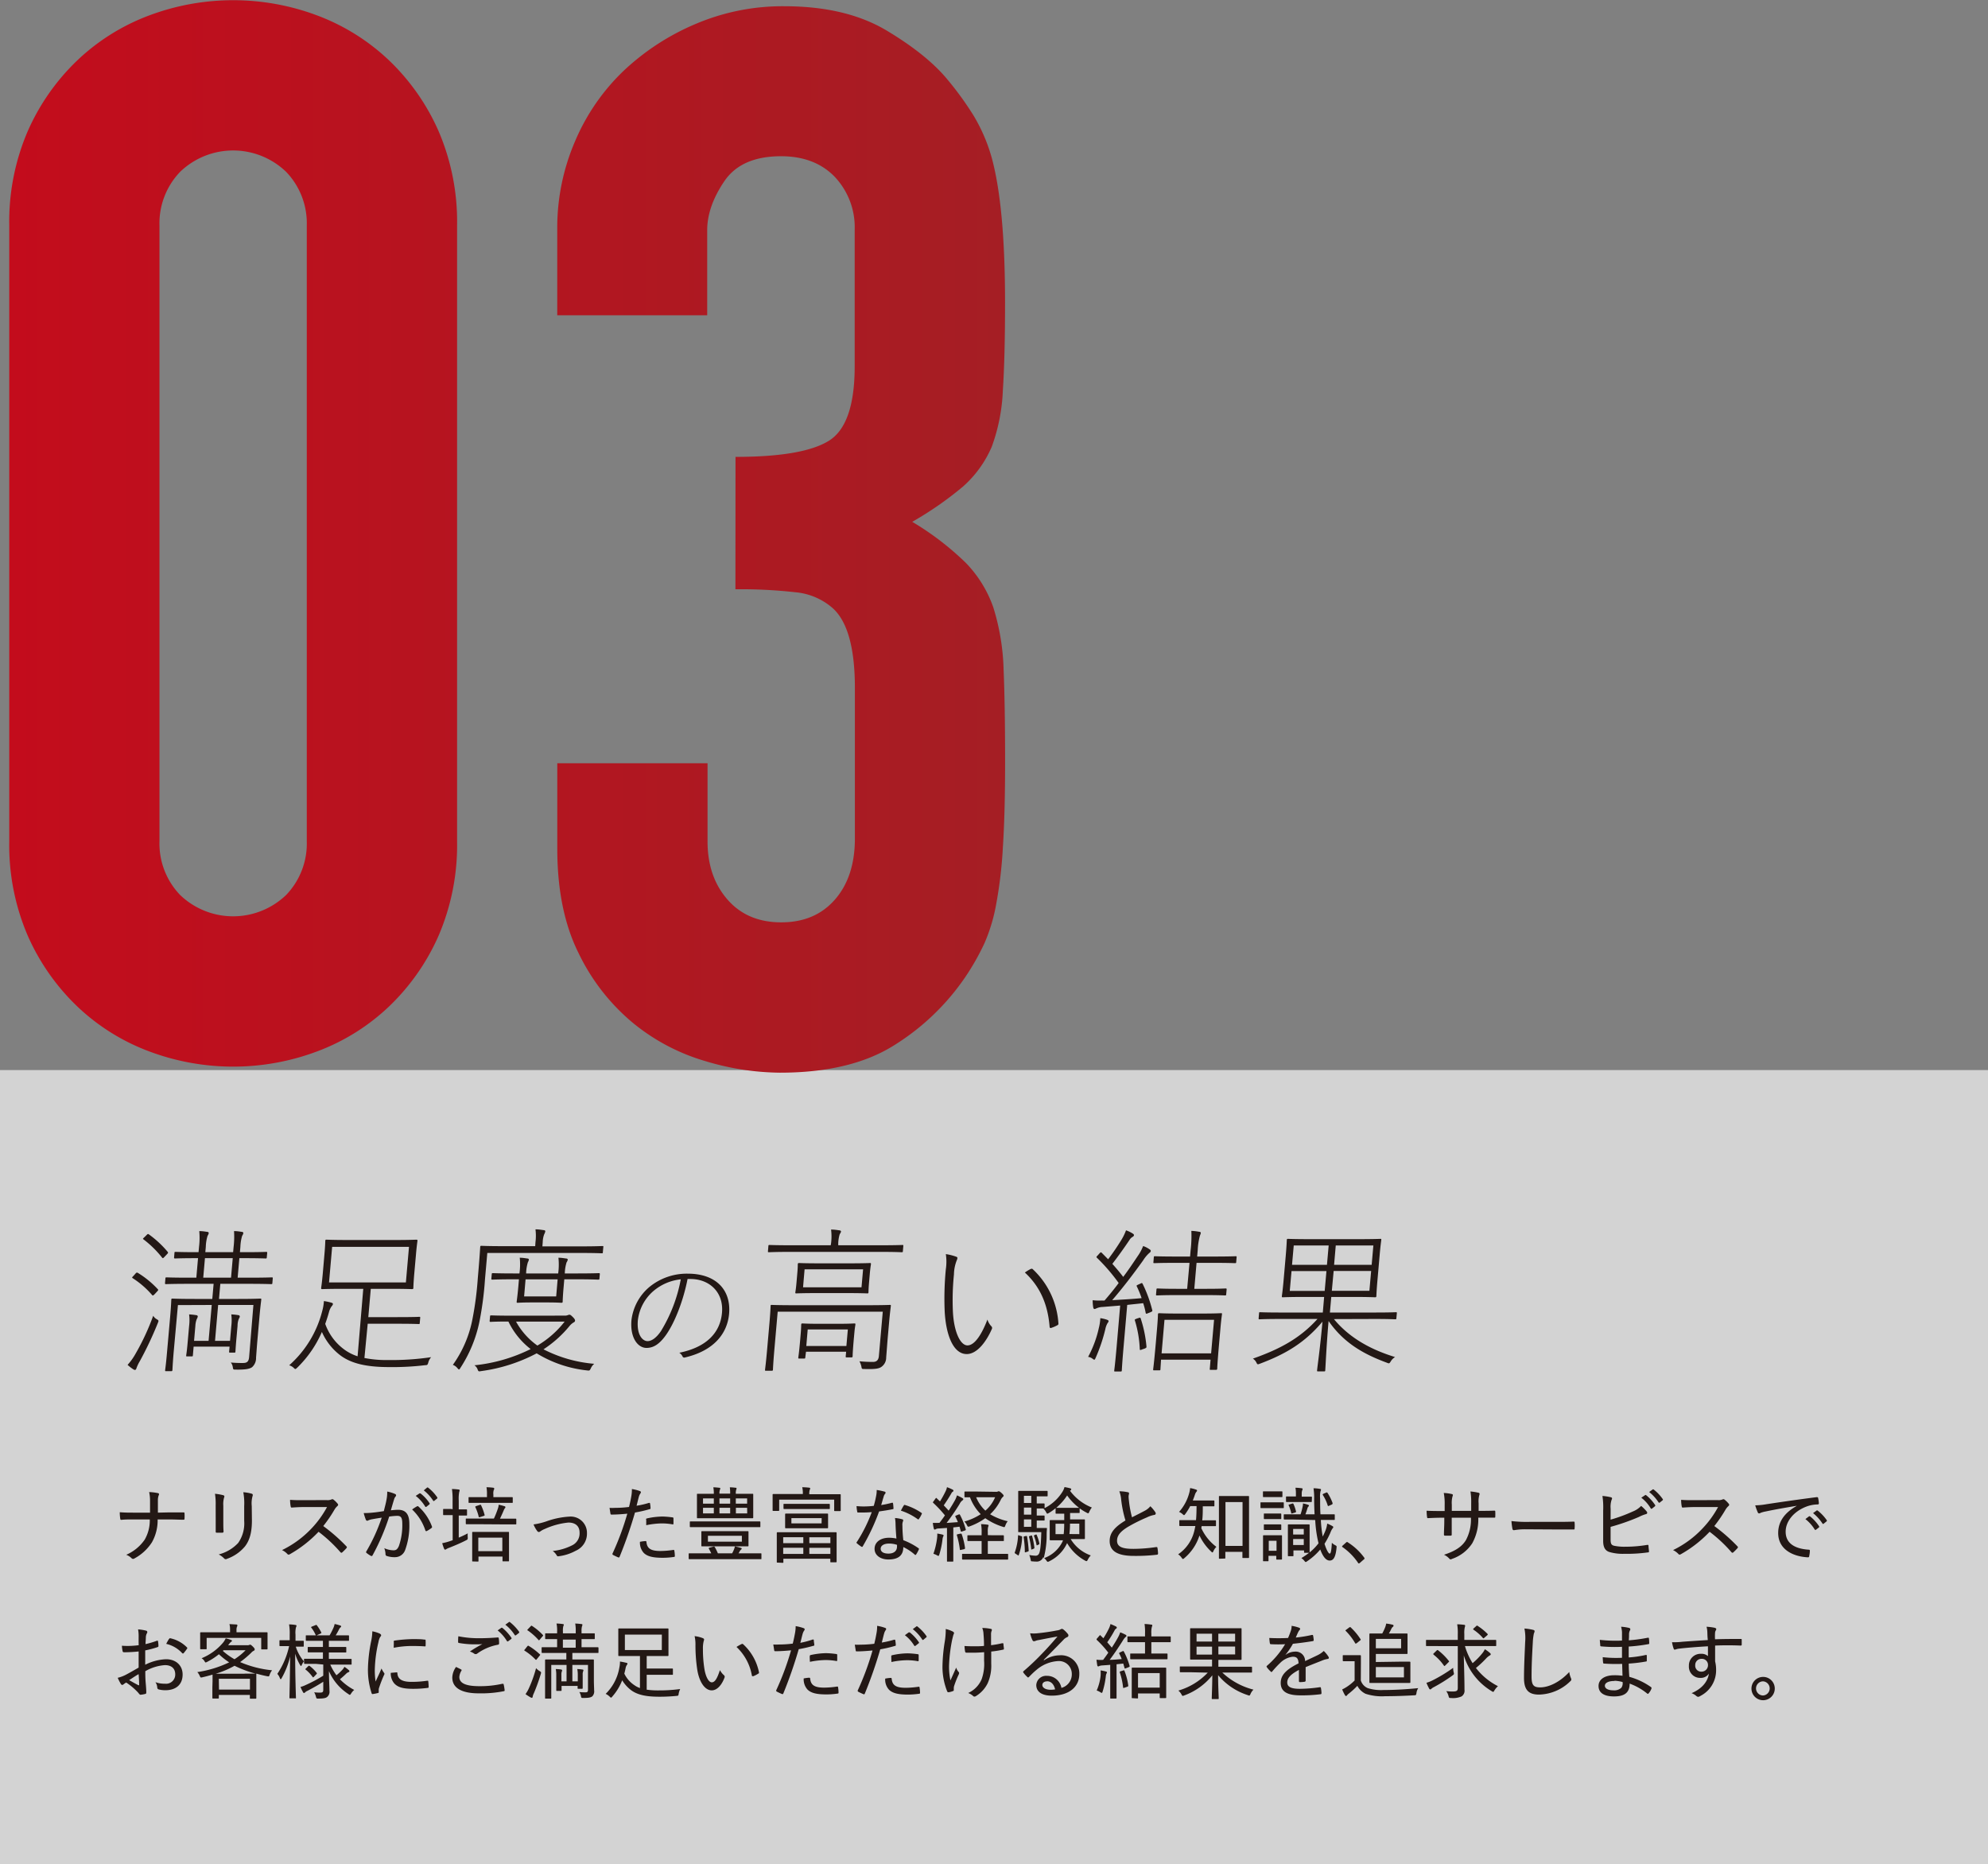
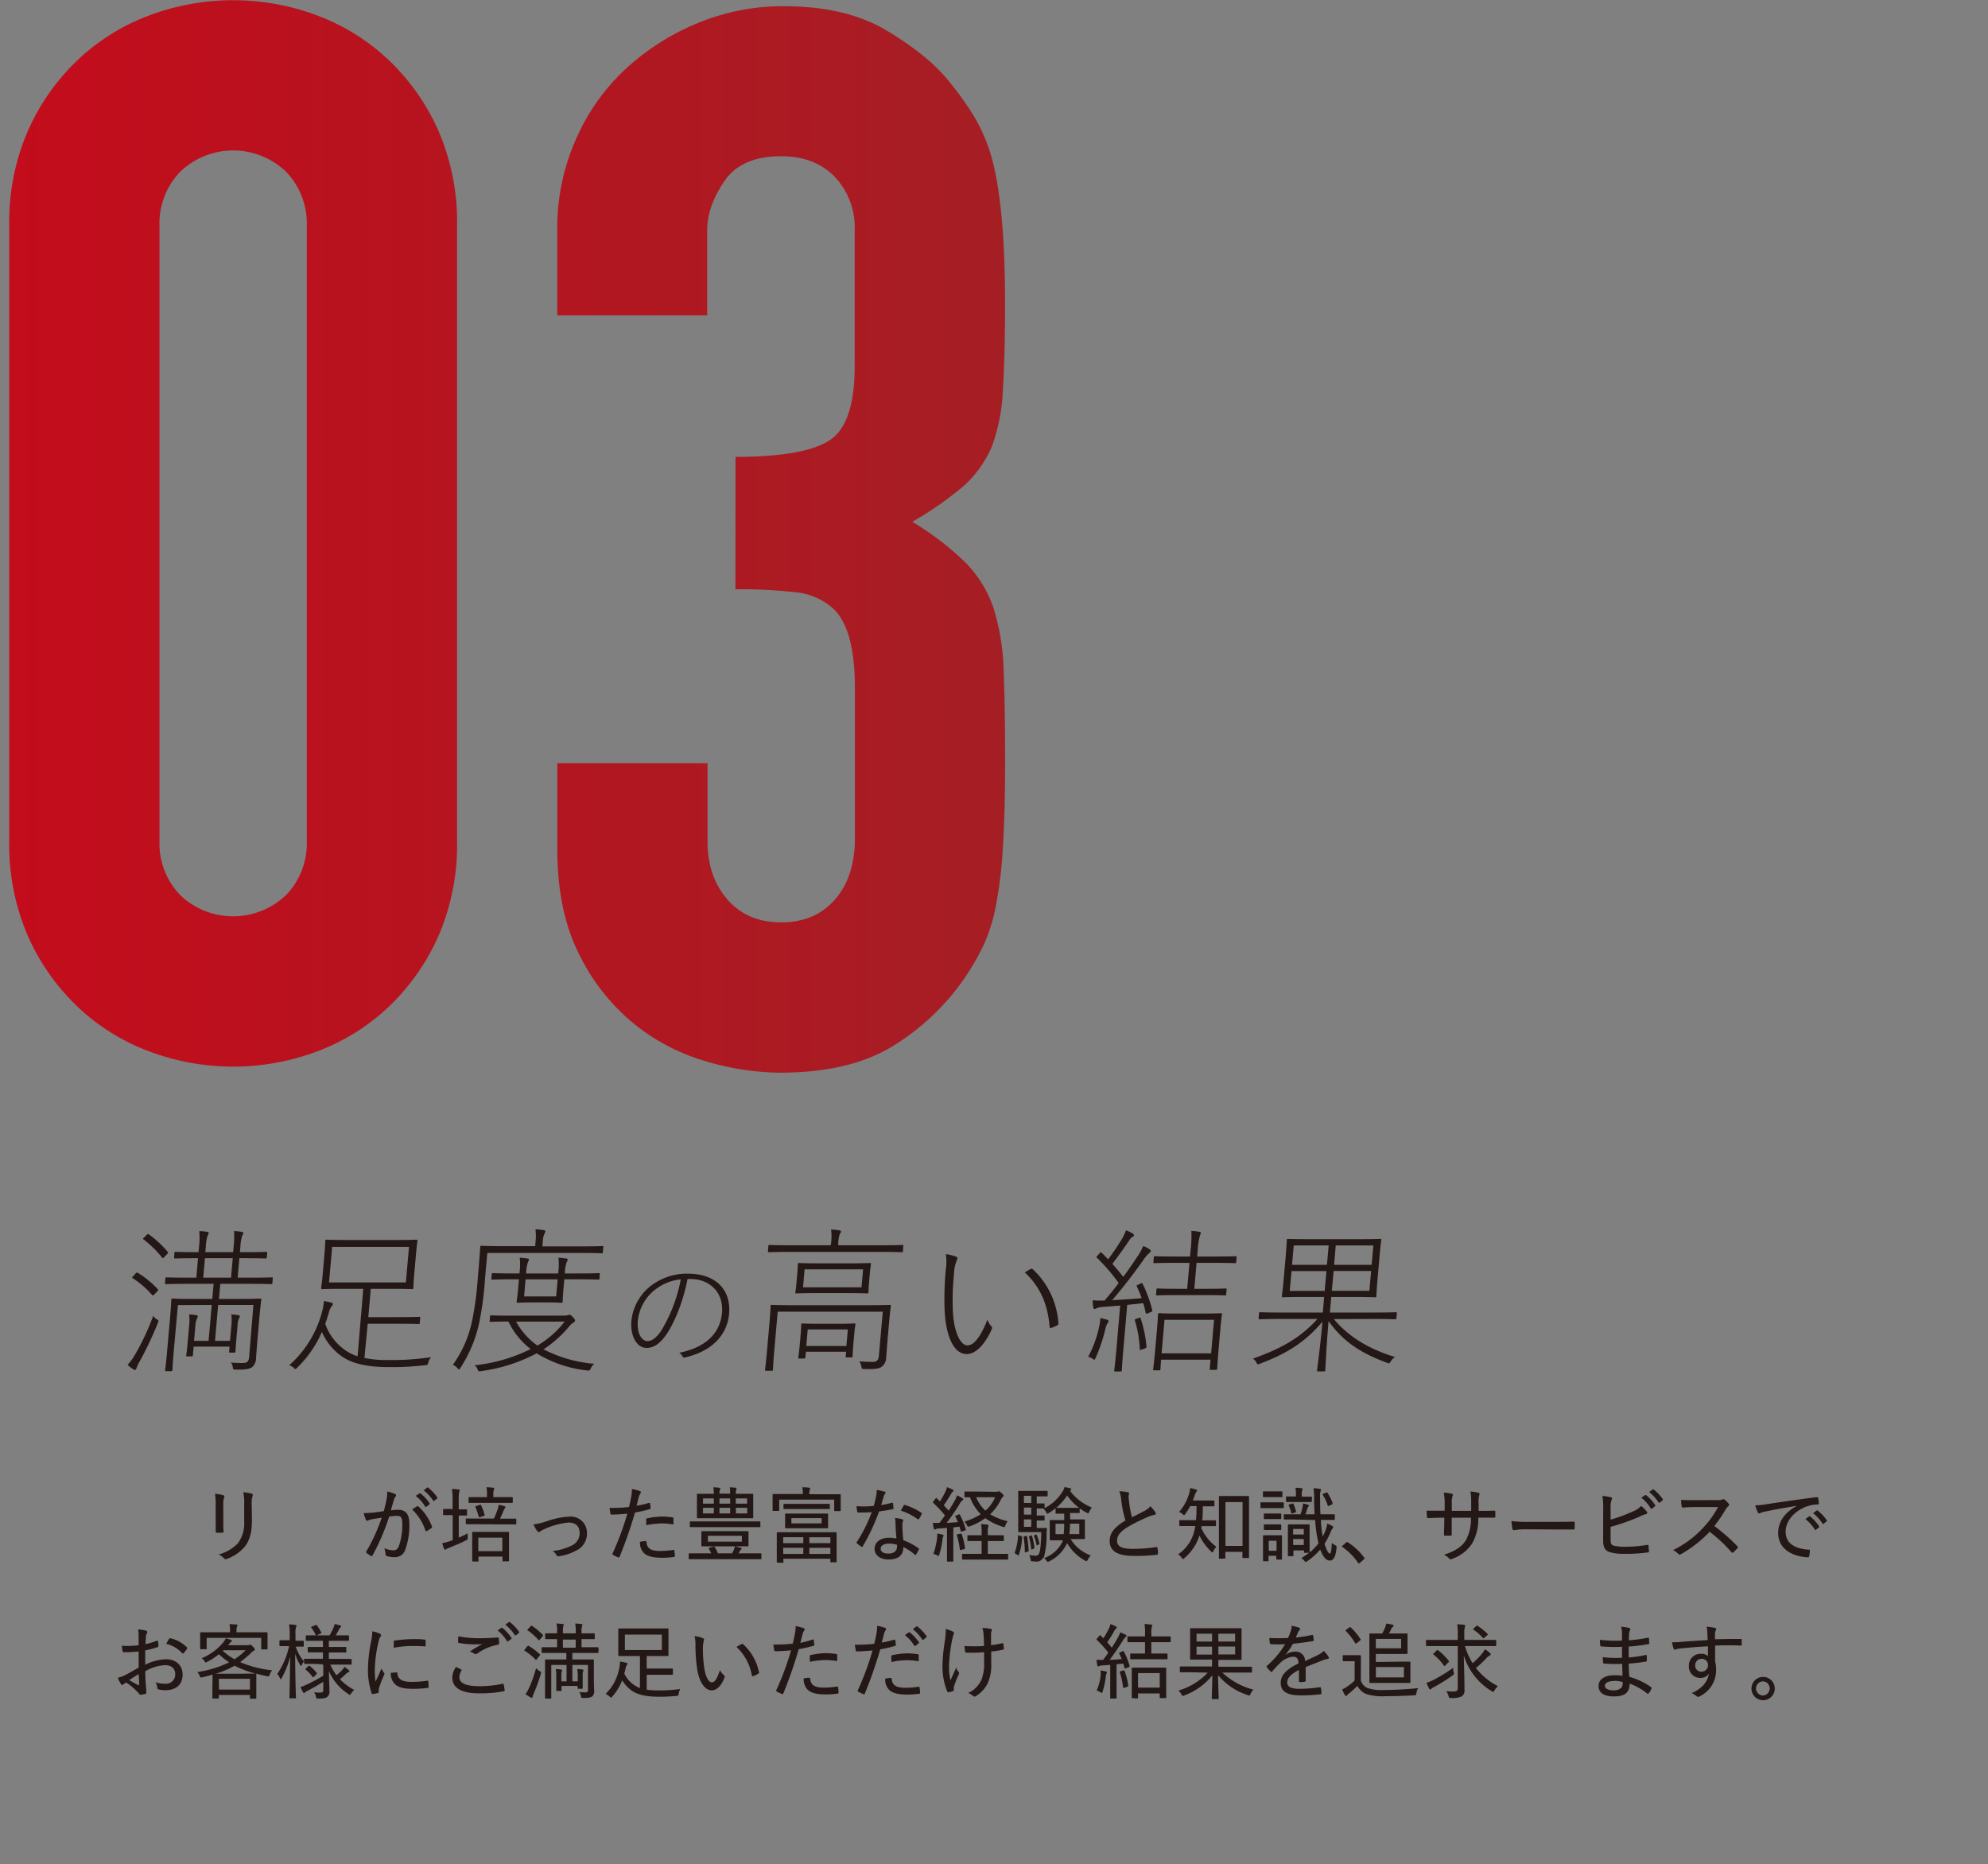
<svg xmlns="http://www.w3.org/2000/svg" viewBox="0 0 465.6 436.61">
  <rect x="0" y="0" width="465.6" height="436.61" fill="#808080" stroke="none" />
  <defs>
    <linearGradient id="a" data-name="名称未設定グラデーション 4" x1="483.05" y1="187.77" x2="249.82" y2="187.77" gradientUnits="userSpaceOnUse">
      <stop offset="0" stop-color="#a51e24" />
      <stop offset="1" stop-color="#c30c1c" />
    </linearGradient>
  </defs>
  <title>removal07</title>
  <g style="isolation: isolate">
    <g>
-       <rect y="250.61" width="465.6" height="186" style="fill: #fff;opacity: 0.65" />
      <g>
-         <path d="M287.25,416.36c1.06,0,2.24,0,3.3,0,.25,0,.3,0,.32.28a10.84,10.84,0,0,1,0,1.14c0,.24-.05.3-.3.3-.86,0-2.19-.07-3.26-.07h-2.74a10.51,10.51,0,0,1-1.34,5.36,11.17,11.17,0,0,1-4.1,3.78.5.5,0,0,1-.67-.06,3.37,3.37,0,0,0-1.25-.8,10.13,10.13,0,0,0,4.33-3.55,9,9,0,0,0,1.19-4.73h-3.85c-1,0-1.94,0-2.76.09-.23,0-.27,0-.31-.29a9.48,9.48,0,0,1-.11-1.49c1.2.1,2.2.1,3.2.1h3.89c0-1,0-1.84,0-2.82a9.18,9.18,0,0,0-.21-2,12,12,0,0,1,2.07.25c.32.08.28.29.15.56a3.28,3.28,0,0,0-.17,1.15c0,1,0,1.78,0,2.86Z" transform="translate(-247.65 -62.16)" style="fill: #231815" />
        <path d="M298.16,414.75A15.18,15.18,0,0,0,298,412a12.07,12.07,0,0,1,1.95.34c.29.1.29.31.19.52a5.56,5.56,0,0,0-.19,1.94v3.5c0,1,0,1.73.06,2.49,0,.25-.1.33-.35.33h-1.2c-.24,0-.31-.08-.29-.31,0-.74,0-1.72,0-2.6Zm8.49,3.5c0,2.92-.58,4.72-1.63,6.08a9.68,9.68,0,0,1-4.22,2.91.5.5,0,0,1-.67-.11,4.72,4.72,0,0,0-1.26-.92,9.49,9.49,0,0,0,4.56-2.69,8,8,0,0,0,1.41-5.19V414.9a13.84,13.84,0,0,0-.21-3.26,9.27,9.27,0,0,1,2,.35c.26.09.26.32.17.55a6.38,6.38,0,0,0-.19,2.34Z" transform="translate(-247.65 -62.16)" style="fill: #231815" />
-         <path d="M324.14,413.48a2.31,2.31,0,0,0,1.19-.17.39.39,0,0,1,.44.07,5.7,5.7,0,0,1,1,1c.13.19.09.33-.12.52a3.39,3.39,0,0,0-.63.76,31.49,31.49,0,0,1-2.66,3.9,40.93,40.93,0,0,1,5.4,4.73c.17.17.19.25,0,.48a11.91,11.91,0,0,1-.94.94c-.15.15-.27.13-.42,0a33.52,33.52,0,0,0-5.14-4.81,28.64,28.64,0,0,1-6.68,5.23c-.25.14-.43.19-.6,0a4,4,0,0,0-1.28-.94,23.75,23.75,0,0,0,6.92-5.08,23.29,23.29,0,0,0,3.62-5h-5.39c-1.05,0-1.95.06-2.87.12-.17,0-.21-.08-.25-.27a8.18,8.18,0,0,1-.14-1.54c1,.08,1.88.08,3.09.08Z" transform="translate(-247.65 -62.16)" style="fill: #231815" />
        <path d="M338.15,413.48a8.73,8.73,0,0,0,.19-2,8.66,8.66,0,0,1,1.84.57.34.34,0,0,1,.12.58,1.76,1.76,0,0,0-.35.67c-.27.86-.5,1.68-.76,2.57.57-.06,1.26-.12,1.7-.12,1.75,0,2.63,1,2.63,3.28a16.54,16.54,0,0,1-1,6.19,2.51,2.51,0,0,1-2.37,1.63,5.62,5.62,0,0,1-1.94-.29.4.4,0,0,1-.27-.42,4.17,4.17,0,0,0-.29-1.4,5.49,5.49,0,0,0,2.17.5c.57,0,.9-.21,1.25-1a14.8,14.8,0,0,0,.8-5.13c0-1.46-.25-1.94-1.19-1.94a14.56,14.56,0,0,0-1.88.17,51.85,51.85,0,0,1-3.89,9.07.27.27,0,0,1-.4.13,6.8,6.8,0,0,1-1-.67.25.25,0,0,1-.06-.38,41.36,41.36,0,0,0,3.6-7.9c-.77.12-1.46.23-2.22.37a3.7,3.7,0,0,0-.94.28.36.36,0,0,1-.56-.17,14.38,14.38,0,0,1-.5-1.55,20,20,0,0,0,2.23-.12c.94-.09,1.65-.21,2.49-.34C337.77,415.09,338,414.36,338.15,413.48Zm7.21,1.44c.11-.06.21,0,.32.09a11.74,11.74,0,0,1,3.13,4.64c.05.16.05.25-.08.35a7.53,7.53,0,0,1-1.09.71c-.18.09-.31.05-.37-.14a11.77,11.77,0,0,0-3.1-4.89A9.64,9.64,0,0,1,345.36,414.92Zm.53-3c.08-.06.14,0,.25,0a9.43,9.43,0,0,1,2.13,2.32c.06.07,0,.17-.06.25l-.69.55a.19.19,0,0,1-.3-.07,9.23,9.23,0,0,0-2.21-2.48Zm1.77-1.36a.2.2,0,0,1,.25,0,10,10,0,0,1,2.12,2.24c.08.12.08.19,0,.31l-.66.53c-.11.1-.19.08-.26,0a10.11,10.11,0,0,0-2.21-2.44Z" transform="translate(-247.65 -62.16)" style="fill: #231815" />
        <path d="M353.65,415.63v-2a16.63,16.63,0,0,0-.15-2.74c.59,0,1.09.05,1.55.11.16,0,.25.1.25.19a1,1,0,0,1-.09.35,8.42,8.42,0,0,0-.12,2.05v2.07c1.27,0,1.63,0,1.75,0s.19,0,.19.17v1.07c0,.18,0,.2-.19.2s-.48,0-1.75,0v5.17a22.67,22.67,0,0,0,2.11-1,4.85,4.85,0,0,0,0,.94c0,.48,0,.48-.4.69-1.21.63-2.67,1.24-3.93,1.74a3.36,3.36,0,0,0-.67.31c-.12.07-.17.13-.29.13s-.17-.06-.25-.21a10.91,10.91,0,0,1-.44-1.3,12.94,12.94,0,0,0,1.88-.5l.57-.19V417h-.32c-1.27,0-1.63,0-1.75,0s-.17,0-.17-.2v-1.07c0-.15,0-.17.17-.17s.48,0,1.75,0Zm5.91,3.5c-1.92,0-2.55,0-2.65,0s-.17,0-.17-.17V418c0-.18,0-.2.17-.2s.73,0,2.65,0h3.77a20.81,20.81,0,0,0,.92-2.32,3.14,3.14,0,0,0,.19-.92c.46.1,1,.23,1.33.35.15,0,.25.11.25.23a.38.38,0,0,1-.14.27,1.61,1.61,0,0,0-.23.42c-.25.59-.53,1.23-.9,2h1c1.9,0,2.55,0,2.64,0s.18,0,.18.2V419c0,.15,0,.17-.18.17s-.74,0-2.64,0Zm.57-5c-1.82,0-2.45,0-2.57,0s-.17,0-.17-.17v-1c0-.15,0-.17.17-.17s.75,0,2.57,0h1.57v-.6a8.84,8.84,0,0,0-.11-1.72c.57,0,1.15.06,1.57.11a.26.26,0,0,1,.25.22.64.64,0,0,1-.12.32,2.67,2.67,0,0,0-.09,1.07v.6H365c1.82,0,2.43,0,2.55,0s.19,0,.19.17v1c0,.15,0,.17-.19.17s-.73,0-2.55,0Zm-1.72,13.72c-.16,0-.17,0-.17-.17s0-.55,0-3.16v-1.42c0-1.42,0-1.9,0-2s0-.17.17-.17.67,0,2.34,0h3.58c1.67,0,2.22,0,2.36,0s.17,0,.17.17,0,.61,0,1.78v1.63c0,2.59,0,3,0,3.14s0,.18-.17.18h-1.17c-.16,0-.18,0-.18-.18v-.94h-5.63v1c0,.15,0,.17-.17.17ZM360,414.61c.23-.06.25-.06.32.08a12.07,12.07,0,0,1,.81,2.2c.05.21.05.21-.23.31l-.79.25c-.29.09-.32.07-.36-.14a11.3,11.3,0,0,0-.77-2.18c-.06-.13,0-.17.25-.27Zm-.33,10.83h5.63v-3.16h-5.63Z" transform="translate(-247.65 -62.16)" style="fill: #231815" />
        <path d="M375.62,418.46a19,19,0,0,1,5.36-1.11,3.81,3.81,0,0,1,4.14,3.89,4.35,4.35,0,0,1-2.62,4.1,11.16,11.16,0,0,1-4,1.29.38.38,0,0,1-.48-.23,3.22,3.22,0,0,0-.92-1,13,13,0,0,0,4.49-1.3,3.1,3.1,0,0,0,1.8-3c0-1.55-1-2.36-2.61-2.36a17.46,17.46,0,0,0-5.56,1.51,5,5,0,0,0-1,.54.74.74,0,0,1-.37.17.55.55,0,0,1-.4-.26,6.79,6.79,0,0,1-.84-1.52A16,16,0,0,0,375.62,418.46Z" transform="translate(-247.65 -62.16)" style="fill: #231815" />
        <path d="M399.65,414.13c.17,0,.23,0,.25.17a9.17,9.17,0,0,1,.11,1c0,.21,0,.27-.23.31a30.21,30.21,0,0,1-3.41.78,104,104,0,0,1-3.6,10.35c-.1.21-.19.21-.35.15s-.9-.4-1.2-.57a.26.26,0,0,1-.12-.31,63.85,63.85,0,0,0,3.47-9.35c-1.19.12-2.47.21-3.6.21-.27,0-.31,0-.35-.23s-.13-.84-.21-1.34a11.59,11.59,0,0,0,1.3,0,26.55,26.55,0,0,0,3.26-.21c.23-.92.39-1.67.52-2.42a8.32,8.32,0,0,0,.15-1.78,9.89,9.89,0,0,1,1.94.5.29.29,0,0,1,.17.25.48.48,0,0,1-.13.3,2.64,2.64,0,0,0-.35.77c-.21.75-.36,1.48-.53,2.09A20.89,20.89,0,0,0,399.65,414.13Zm-.84,8.95c.17,0,.23.06.24.21.14,1.61,1.15,2.11,3.3,2.11a21.32,21.32,0,0,0,3-.25c.15,0,.21,0,.23.16a7.87,7.87,0,0,1,.12,1.2c0,.21,0,.27-.25.29a18,18,0,0,1-2.55.19c-2.3,0-3.61-.3-4.47-1.13a3.56,3.56,0,0,1-.9-2.61A9,9,0,0,1,398.81,423.08Zm.15-5c0-.21,0-.27.29-.33a17.8,17.8,0,0,1,3.52-.42,19.44,19.44,0,0,1,2.32.19c.23,0,.29.1.29.25,0,.31,0,.73,0,1.1s-.08.32-.29.28a14.79,14.79,0,0,0-2.41-.21,19.31,19.31,0,0,0-3.68.42C399,418.9,399,418.39,399,418.08Z" transform="translate(-247.65 -62.16)" style="fill: #231815" />
        <path d="M411.55,427.32c-1.75,0-2.34,0-2.43,0s-.18,0-.18-.18v-1c0-.17,0-.19.18-.19s.68,0,2.43,0h2.68c-.17-.38-.36-.72-.55-1.07-.1-.15-.06-.19.19-.27l.86-.23c.21-.05.25,0,.33.12a10.3,10.3,0,0,1,.72,1.45h3.34a7.56,7.56,0,0,0,.34-.7,4.74,4.74,0,0,0,.31-.92,12.67,12.67,0,0,1,1.38.34c.14,0,.21.1.21.19s-.06.14-.15.21a1.59,1.59,0,0,0-.35.46,2.58,2.58,0,0,1-.25.42h2.78c1.75,0,2.32,0,2.44,0s.15,0,.15.19v1c0,.16,0,.18-.15.18s-.69,0-2.44,0Zm.34-7.5c-1.8,0-2.39,0-2.49,0s-.19,0-.19-.15v-1c0-.17,0-.19.19-.19s.69,0,2.49,0h11.18c1.8,0,2.37,0,2.49,0s.17,0,.17.19v1c0,.13,0,.15-.17.15s-.69,0-2.49,0Zm6.77-7.87a9.56,9.56,0,0,0-.08-1.46c.54,0,1,.06,1.36.1.16,0,.21.05.21.15a.62.62,0,0,1-.07.29,2.64,2.64,0,0,0-.1.92V412h1.19c1.94,0,2.61,0,2.72,0s.17,0,.17.17,0,.52,0,1.59v2.19c0,1.07,0,1.47,0,1.57s0,.21-.17.21-.78,0-2.72,0h-7.4c-1.91,0-2.6,0-2.72,0s-.17,0-.17-.21,0-.5,0-1.57v-2.19c0-1.07,0-1.46,0-1.59s0-.17.17-.17.81,0,2.72,0h1.06a7,7,0,0,0-.12-1.51c.54,0,1,.06,1.4.1.15,0,.23.05.23.15a.79.79,0,0,1-.08.31,2.45,2.45,0,0,0-.11.92v0h2.51Zm1.51,8.81c1.84,0,2.5,0,2.61,0s.17,0,.17.17,0,.34,0,1.11v1c0,.73,0,1,0,1.1s0,.17-.17.17-.77,0-2.61,0h-5.48c-1.82,0-2.47,0-2.59,0s-.19,0-.19-.17,0-.37,0-1.1v-1c0-.77,0-1,0-1.11s0-.17.19-.17.77,0,2.59,0Zm-5.34-6.44v-1.24H412.3v1.24Zm0,2.28v-1.32H412.3v1.32Zm6.57,5.24h-7.95v1.38h7.95Zm-5.25-7.52h2.51v-1.24h-2.51Zm2.51,2.28v-1.32h-2.51v1.32Zm1.32-3.52v1.24h2.65v-1.24Zm2.65,2.2H420v1.32h2.65Z" transform="translate(-247.65 -62.16)" style="fill: #231815" />
        <path d="M430.14,415.84c0,.15,0,.17-.19.17h-1.17c-.16,0-.18,0-.18-.17s0-.38,0-2v-.59c0-.59,0-.88,0-1s0-.19.18-.19.78,0,2.58,0h4.32a6.31,6.31,0,0,0-.14-1.59,13.57,13.57,0,0,1,1.59.1c.16,0,.27.07.27.17a1.13,1.13,0,0,1-.11.36,3,3,0,0,0-.1,1h4.6c1.82,0,2.47,0,2.59,0s.17,0,.17.19,0,.41,0,.89v.7c0,1.62,0,1.88,0,2s0,.17-.17.17h-1.17c-.17,0-.19,0-.19-.17v-2.51H430.14Zm-.37,12.28c-.17,0-.19,0-.19-.17s0-.57,0-3.22v-1.46c0-1.45,0-2,0-2.08s0-.18.19-.18.77,0,2.69,0h8.26c1.91,0,2.58,0,2.68,0s.19,0,.19.18,0,.61,0,1.8v1.7c0,2.65,0,3.11,0,3.2s0,.16-.19.16h-1.11c-.15,0-.17,0-.17-.16v-.67h-11V428c0,.15,0,.17-.17.17Zm1.31-4.56h4.71v-1.38h-4.71Zm4.71,2.53v-1.44h-4.71v1.44Zm-1.9-10.52c-1.82,0-2.43,0-2.53,0s-.21,0-.21-.17v-.87c0-.15,0-.17.21-.17s.71,0,2.53,0h5.37c1.82,0,2.43,0,2.53,0s.21,0,.21.17v.87c0,.15,0,.17-.21.17s-.71,0-2.53,0Zm5,1.07c1.78,0,2.39,0,2.51,0s.19,0,.19.18,0,.36,0,1.11v.84c0,.77,0,1,0,1.11s0,.2-.19.2-.73,0-2.51,0h-4.66c-1.8,0-2.41,0-2.51,0s-.19,0-.19-.2,0-.34,0-1.11v-.84c0-.75,0-1,0-1.11s0-.18.19-.18.71,0,2.51,0Zm1.2,1.06H433v1.24h7.07Zm-2.89,4.48v1.38h4.93v-1.38Zm4.93,3.91v-1.44h-4.93v1.44Z" transform="translate(-247.65 -62.16)" style="fill: #231815" />
        <path d="M456.53,414.11c.17-.05.23,0,.27.14s.09.76.11,1.13c0,.17,0,.21-.19.23-1,.21-2,.36-3.18.53a49,49,0,0,1-3.82,8.15c-.09.19-.19.17-.36.08a8.35,8.35,0,0,1-1-.75c-.14-.12-.16-.21,0-.38a35.36,35.36,0,0,0,3.46-6.94c-.76.06-1.43.09-2.16.09-.35,0-.58,0-1,0-.19,0-.21,0-.25-.25a7.5,7.5,0,0,1-.15-1.25c.69.06,1.17.08,1.63.08a20.49,20.49,0,0,0,2.4-.14,21.32,21.32,0,0,0,.53-2.2,6.66,6.66,0,0,0,.16-1.52,14,14,0,0,1,1.84.39c.15,0,.23.13.23.25a.41.41,0,0,1-.16.32,1.66,1.66,0,0,0-.29.64c-.19.59-.38,1.32-.57,1.93A21.5,21.5,0,0,0,456.53,414.11Zm.86,4.85a9,9,0,0,0-.13-1.28,8,8,0,0,1,1.68.29.27.27,0,0,1,.25.26,1.53,1.53,0,0,1-.11.37,2.23,2.23,0,0,0-.08.86,32,32,0,0,0,.21,3.41,15.75,15.75,0,0,1,3.53,1.86c.17.12.17.17.09.35a7.49,7.49,0,0,1-.63,1.15c-.12.15-.21.13-.33,0a11.62,11.62,0,0,0-2.66-1.75c0,1.94-1.13,2.91-3.51,2.91-1.72,0-3.22-.9-3.22-2.49s1.4-2.6,3.4-2.6a7.92,7.92,0,0,1,1.72.19C457.49,421.3,457.41,419.94,457.39,419Zm-1.48,4.7c-1.3,0-2,.51-2,1.21s.63,1.14,1.82,1.14c1.36,0,2-.7,2-1.62a2.44,2.44,0,0,0,0-.43A5.83,5.83,0,0,0,455.91,423.66Zm3.4-8.9c.11-.17.19-.19.36-.11a13.68,13.68,0,0,1,3.76,1.8c.17.12.17.19.05.38a5.6,5.6,0,0,1-.61,1.06c-.09.15-.15.15-.29.06a14.11,14.11,0,0,0-3.94-2C458.88,415.49,459.11,415.05,459.31,414.76Z" transform="translate(-247.65 -62.16)" style="fill: #231815" />
        <path d="M467.8,413.79a24.3,24.3,0,0,0,1.24-2.23,4,4,0,0,0,.4-1.11,12.83,12.83,0,0,1,1.29.56c.17.09.23.17.23.27a.35.35,0,0,1-.17.25c-.14.07-.22.17-.35.42-.65,1.11-1.15,1.88-1.76,2.76.38.4.78.82,1.15,1.24.48-.73.94-1.49,1.38-2.26a6.12,6.12,0,0,0,.57-1.32,13.94,13.94,0,0,1,1.29.65c.13.08.19.17.19.25s-.06.19-.19.27a2.18,2.18,0,0,0-.66.82c-1,1.65-2.08,3.18-3.06,4.47l2.64-.19a12.89,12.89,0,0,0-.57-1.25c-.08-.17-.06-.19.19-.31l.52-.21c.23-.09.27-.07.36.08a16.44,16.44,0,0,1,1.34,3.37c.06.18,0,.21-.21.29l-.63.21c-.25.08-.29.06-.33-.11s-.19-.67-.28-1l-1.46.17v5.23c0,2,0,2.51,0,2.61s0,.17-.17.17h-1.14c-.15,0-.17,0-.17-.17s0-.65,0-2.61V420l-1.94.13a1.39,1.39,0,0,0-.7.17.39.39,0,0,1-.25.08c-.12,0-.18-.12-.21-.29a8.14,8.14,0,0,1-.21-1.28,12.5,12.5,0,0,0,1.36,0h.19c.44-.58.88-1.15,1.28-1.75a27.72,27.72,0,0,0-2.72-2.91c-.06-.06-.1-.1-.1-.15a.6.6,0,0,1,.14-.22l.46-.65c.07-.09.13-.15.19-.15s.08,0,.13.1Zm-.69,8.68a6.48,6.48,0,0,0,.05-1.15,11.5,11.5,0,0,1,1.19.23c.21.06.29.11.29.21a.45.45,0,0,1-.08.25,1.84,1.84,0,0,0-.17.65,19.52,19.52,0,0,1-.75,3.57c-.07.23-.13.32-.23.32a1,1,0,0,1-.29-.13,4.64,4.64,0,0,0-.86-.37A17.46,17.46,0,0,0,467.11,422.47Zm5.48-1.13c.21,0,.25,0,.3.13a16.44,16.44,0,0,1,.77,3.2c0,.18,0,.25-.23.31l-.67.15c-.27.06-.29.06-.31-.11a18.75,18.75,0,0,0-.69-3.28c-.05-.17,0-.23.21-.27Zm7.66.38c1.67,0,2.23,0,2.32,0s.19,0,.19.18v1c0,.16,0,.17-.19.17s-.65,0-2.32,0H479v3h2c1.84,0,2.47,0,2.57,0s.19,0,.19.15v1c0,.17,0,.19-.19.19s-.73,0-2.57,0h-5.25c-1.86,0-2.49,0-2.59,0s-.19,0-.19-.19v-1c0-.13,0-.15.19-.15s.73,0,2.59,0h1.8v-3h-.84c-1.67,0-2.23,0-2.32,0s-.17,0-.17-.17v-1c0-.16,0-.18.17-.18s.65,0,2.32,0h.84v-.61a9.73,9.73,0,0,0-.13-2,11.64,11.64,0,0,1,1.51.13c.15,0,.25.08.25.17a.77.77,0,0,1-.1.33A4.49,4.49,0,0,0,479,421v.69Zm.67-10.18a.84.84,0,0,0,.42-.07.52.52,0,0,1,.22-.06c.13,0,.32.1.67.42s.48.52.48.62-.06.19-.2.3a2.36,2.36,0,0,0-.51.73,11.3,11.3,0,0,1-2.46,3.32,14.29,14.29,0,0,0,4.12,1.63,3.47,3.47,0,0,0-.55,1c-.1.27-.15.38-.29.38a1.13,1.13,0,0,1-.34-.09,14.46,14.46,0,0,1-4.07-2,15.09,15.09,0,0,1-3.6,1.89,1.1,1.1,0,0,1-.36.1c-.14,0-.21-.1-.33-.35a2.8,2.8,0,0,0-.61-.86,13.72,13.72,0,0,0,3.83-1.72,11.32,11.32,0,0,1-2.51-3.95c-.75,0-1.05,0-1.11,0s-.19,0-.19-.17v-1c0-.17,0-.19.19-.19s.63,0,2.37,0Zm-4.65,1.27a8.81,8.81,0,0,0,2.16,3.14,8.45,8.45,0,0,0,2.28-3.14Z" transform="translate(-247.65 -62.16)" style="fill: #231815" />
        <path d="M486.79,421.91c.23.06.25.08.25.25a14.05,14.05,0,0,1-.79,4.18c-.06.15-.08.15-.29,0l-.44-.29c-.23-.13-.25-.19-.19-.36a13.33,13.33,0,0,0,.75-3.82c0-.19,0-.19.27-.11Zm8.09-6.53a11.85,11.85,0,0,1-1.6,1.13,1,1,0,0,1-.34.15c-.1,0-.15-.09-.27-.32a3.24,3.24,0,0,0-.63-.85,10.61,10.61,0,0,0,4.41-3.91,4,4,0,0,0,.51-1.15c.5.08.92.18,1.35.29.17.06.23.12.23.23a.25.25,0,0,1-.14.23l-.15.12a11.81,11.81,0,0,0,5.12,3.92,4,4,0,0,0-.6,1c-.1.23-.15.35-.29.35a1,1,0,0,1-.36-.16,11,11,0,0,1-1.61-1v.94c0,.13,0,.15-.17.15s-.48,0-1.77,0h-.3v1.5h1c1.61,0,2.17,0,2.3,0s.17,0,.17.19,0,.44,0,1.42V421c0,1,0,1.33,0,1.42s0,.19-.17.19-.69,0-2.3,0h-.86a9,9,0,0,0,4.71,3.83,3.72,3.72,0,0,0-.7,1c-.14.25-.2.34-.31.34a1.1,1.1,0,0,1-.37-.15,11,11,0,0,1-4.17-4.08,8.78,8.78,0,0,1-4.12,4.23.88.88,0,0,1-.39.15c-.11,0-.19-.07-.34-.3a3,3,0,0,0-.75-.75,1.6,1.6,0,0,1-1.59,1,9,9,0,0,1-1-.06c-.28,0-.28,0-.36-.48a5.39,5.39,0,0,0-.31-1,9.3,9.3,0,0,0,1.4.16.85.85,0,0,0,.9-.52c.27-.52.44-2,.52-5H488.3c-1.34,0-1.82,0-2,0s-.18,0-.18-.17,0-.77,0-2.34v-4.64c0-1.53,0-2.21,0-2.32s0-.19.18-.19.63,0,2,0H491c1.22,0,1.7,0,1.82,0s.19,0,.19.19v.94c0,.13,0,.15-.19.15s-.6,0-1.82,0h-.54v1.67c1.17,0,1.55,0,1.65,0s.19,0,.19.16v.84c0,.15,0,.17-.19.17s-.48,0-1.65,0v1.65c1.17,0,1.55,0,1.65,0s.19,0,.19.2v.8c0,.15,0,.17-.19.17s-.48,0-1.65,0v1.75h.52c1.2,0,1.57,0,1.68,0s.21,0,.19.19a12.14,12.14,0,0,0-.07,1.31,21,21,0,0,1-.67,5.5l0,.09a7.76,7.76,0,0,0,4.37-3.87l.13-.34H496c-1.63,0-2.19,0-2.3,0s-.2,0-.2-.19,0-.44,0-1.42v-1.51c0-1,0-1.3,0-1.42s0-.19.2-.19.67,0,2.3,0h.9v-1.5h-.12c-1.26,0-1.65,0-1.74,0s-.17,0-.17-.15Zm-6.94,10.29c-.25.08-.27.08-.27-.08a23.6,23.6,0,0,0-.27-3.37c0-.19,0-.21.15-.25l.37-.08c.23,0,.25,0,.27.1a28.17,28.17,0,0,1,.38,3.28c0,.15,0,.21-.21.27Zm1.24-11.52v-1.67h-1.72v1.67Zm0,2.74v-1.65h-1.72v1.65Zm0,2.84V418h-1.72v1.75Zm-.06,2.07c.18-.06.22-.06.25.08a18.43,18.43,0,0,1,.54,2.7c0,.15,0,.21-.17.29l-.29.11a.5.5,0,0,1-.21.08c-.06,0-.06,0-.08-.16a18.5,18.5,0,0,0-.51-2.79c0-.16,0-.16.21-.23Zm1.1-.23c.15-.06.17-.06.23.08a9.24,9.24,0,0,1,.63,2c0,.13,0,.15-.13.23l-.29.13c-.17.1-.23.08-.25-.05a10.25,10.25,0,0,0-.59-2.06c-.06-.13,0-.15.11-.21Zm4.64-2.55v2.43h1.91a20.09,20.09,0,0,0,.12-2.43Zm3.71-3.72c1.29,0,1.63,0,1.77,0h.05a12.88,12.88,0,0,1-2.81-2.91,13.25,13.25,0,0,1-2.57,2.91h0c.09,0,.48,0,1.74,0Zm1.86,6.15V419h-2.18c0,1-.06,1.76-.14,2.43Z" transform="translate(-247.65 -62.16)" style="fill: #231815" />
        <path d="M511.8,411.64c.19,0,.28.15.28.27s-.11.44-.11.73.06.82.11,1.24a24.69,24.69,0,0,0,.69,3.63c1.06-.54,2-1,3.09-1.59a4.08,4.08,0,0,0,1.21-1,8.12,8.12,0,0,1,1.15,1.38c.19.26.15.59-.23.65a6.69,6.69,0,0,0-1.75.59,38.76,38.76,0,0,0-4.42,2.21c-1.82,1.11-2.55,2.07-2.55,3.24,0,1.45,1.28,1.93,3.94,1.91a37,37,0,0,0,5.22-.42c.19,0,.27,0,.3.19a9.23,9.23,0,0,1,.14,1.3c0,.2-.08.29-.29.31a43.14,43.14,0,0,1-5.37.27c-3.48,0-5.67-.92-5.67-3.49,0-2,1.3-3.35,3.7-4.81a27,27,0,0,1-1-4.83,7.05,7.05,0,0,0-.44-2A9.31,9.31,0,0,1,511.8,411.64Z" transform="translate(-247.65 -62.16)" style="fill: #231815" />
        <path d="M529.93,418.21c1.66,0,2.22,0,2.32,0s.19,0,.19.15v1c0,.2,0,.22-.19.22s-.66,0-2.32,0h-.87c0,.15,0,.3-.07.44a11.35,11.35,0,0,0,3.54,4.41,3.31,3.31,0,0,0-.69,1c-.09.21-.15.31-.23.31s-.17-.08-.32-.23a12.58,12.58,0,0,1-2.72-3.74,11.39,11.39,0,0,1-3.55,5.31c-.13.13-.23.19-.31.19s-.19-.09-.32-.29a2.93,2.93,0,0,0-.81-.8,9.22,9.22,0,0,0,3.78-5.48c.09-.37.17-.75.25-1.15h-1.23c-1.67,0-2.22,0-2.34,0s-.19,0-.19-.22v-1c0-.13,0-.15.19-.15s.67,0,2.34,0h1.38c.1-1,.12-2.14.13-3.29H526.4a13.24,13.24,0,0,1-1.13,1.82c-.14.19-.21.29-.31.29s-.17-.08-.34-.23a2.71,2.71,0,0,0-.83-.52,10.81,10.81,0,0,0,2.36-4.35,5.92,5.92,0,0,0,.23-1.23,7.33,7.33,0,0,1,1.38.35c.17.05.25.11.25.21a.53.53,0,0,1-.15.3,2.15,2.15,0,0,0-.37.73c-.13.42-.31.87-.48,1.31h2.7c1.56,0,2.06,0,2.17,0s.19,0,.19.17v1c0,.18,0,.2-.19.2s-.61,0-2.17,0h-.36c0,1.09,0,2.22-.13,3.29Zm3.37,9c-.15,0-.17,0-.17-.17s0-1,0-5.4v-4.8c0-3,0-4,0-4.15s0-.16.17-.16.61,0,2.07,0h2.55c1.47,0,2,0,2.09,0s.17,0,.17.16,0,1.09,0,3.62v5.23c0,4.27,0,5.21,0,5.33s0,.17-.17.17h-1.19c-.17,0-.19,0-.19-.17v-1.27h-4V427c0,.15,0,.17-.17.17Zm1.36-3h4V413.94h-4Z" transform="translate(-247.65 -62.16)" style="fill: #231815" />
        <path d="M546.31,414c1.32,0,1.76,0,1.86,0s.15,0,.15.17v1c0,.17,0,.19-.15.19s-.54,0-1.86,0h-1.46c-1.32,0-1.72,0-1.82,0s-.17,0-.17-.19v-1c0-.15,0-.17.17-.17s.5,0,1.82,0Zm-2.87-2.4c0-.15,0-.17.15-.17s.46,0,1.59,0h1.07c1.13,0,1.46,0,1.58,0s.17,0,.17.17v1c0,.15,0,.17-.17.17s-.45,0-1.58,0h-1.07c-1.13,0-1.48,0-1.59,0s-.15,0-.15-.17Zm.21,16.2c-.18,0-.19,0-.19-.18s0-.51,0-2.76v-1.24c0-1.17,0-1.59,0-1.73s0-.17.19-.17.48,0,1.61,0h.84c1.15,0,1.49,0,1.63,0s.17,0,.17.17,0,.54,0,1.4v1.32c0,2.13,0,2.52,0,2.63s0,.17-.17.17h-1c-.15,0-.17,0-.17-.17v-.71h-1.82v1.09c0,.16,0,.18-.17.18Zm0-11c0-.16,0-.18.17-.18s.38,0,1.44,0h.84c1,0,1.34,0,1.44,0s.19,0,.19.18v.94c0,.17,0,.19-.19.19s-.39,0-1.44,0h-.84c-1.06,0-1.34,0-1.44,0s-.17,0-.17-.19Zm0,2.55c0-.16,0-.18.17-.18s.38,0,1.44,0h.84c1,0,1.34,0,1.44,0s.19,0,.19.18v.95c0,.16,0,.18-.19.18s-.39,0-1.44,0h-.84c-1.06,0-1.34,0-1.44,0s-.17,0-.17-.18Zm1.15,6h1.82V423h-1.82Zm5.77-7.32c-1.5,0-2,0-2.07,0s-.19,0-.19-.19V417c0-.17,0-.19.19-.19s.57,0,2.07,0h1.68a14.71,14.71,0,0,0,.48-1.8,2.83,2.83,0,0,0,.08-.75,9.37,9.37,0,0,1,1.17.3c.13.06.23.1.23.2a.31.31,0,0,1-.12.23.86.86,0,0,0-.21.34c-.13.44-.3,1-.5,1.48h2.15c-.06-1.15-.1-2.36-.1-3.63a14,14,0,0,0-.15-2.47,8.65,8.65,0,0,1,1.48.14c.13,0,.28.07.28.17a1.24,1.24,0,0,1-.11.36,5.65,5.65,0,0,0-.1,1.75c0,1.32,0,2.55.08,3.68h.52c1.89,0,2.55,0,2.66,0s.17,0,.17.19v.94c0,.17,0,.19-.19.19s-.75,0-2.64,0H557a27.82,27.82,0,0,0,.44,3.89c.23-.46.46-.94.65-1.43a6.43,6.43,0,0,0,.4-1.61,10.11,10.11,0,0,1,1.23.59c.15.1.19.15.19.25s-.06.19-.19.32a4.61,4.61,0,0,0-.5,1,17.67,17.67,0,0,1-1.36,2.57c.44,1.42.94,2.3,1.21,2.3s.4-.67.51-2.53a3.14,3.14,0,0,0,.79.57c.31.16.35.21.31.54-.21,2.34-.77,3.05-1.61,3.05s-1.56-.86-2.21-2.59a14.66,14.66,0,0,1-3.08,2.76c-.16.12-.25.17-.33.17s-.17-.09-.32-.28a3.33,3.33,0,0,0-.69-.64,15.87,15.87,0,0,0,1.8-1.24h-1c-.15,0-.17,0-.17-.18v-.38h-2.49v1.19c0,.15,0,.17-.19.17h-.92c-.17,0-.19,0-.19-.17s0-.57,0-3.39v-1.48c0-1.59,0-2.11,0-2.22s0-.19.19-.19.46,0,1.59,0h1.53c1.13,0,1.5,0,1.59,0s.19,0,.19.19,0,.59,0,1.76v1.67c0,2.24,0,2.74,0,2.85v.1a12.5,12.5,0,0,0,2.09-2.15l-.11-.44a29.74,29.74,0,0,1-.67-5Zm4.31-4.29c0,.17,0,.19-.17.19s-.48,0-1.84,0h-2c-1.34,0-1.74,0-1.85,0s-.18,0-.18-.19v-.94c0-.15,0-.17.18-.17s.51,0,1.85,0h.29V412a6.9,6.9,0,0,0-.11-1.41c.55,0,.94.05,1.42.11.15,0,.26.08.26.18a.71.71,0,0,1-.09.3,2.3,2.3,0,0,0-.12.82v.68h.39c1.36,0,1.74,0,1.84,0s.17,0,.17.17Zm-4.58.55c.19-.05.23,0,.29.1a9.08,9.08,0,0,1,.59,1.74c0,.18,0,.2-.17.25l-.67.21c-.21.06-.25.06-.29-.11a8.64,8.64,0,0,0-.58-1.76c-.05-.14-.05-.16.2-.23Zm.21,7.25H553v-1.3h-2.49ZM553,424v-1.4h-2.49V424Zm5.94-9.2c-.23.1-.27.12-.34-.08a9.69,9.69,0,0,0-1.12-2.41c-.09-.17-.07-.21.16-.33l.57-.24c.19-.08.23-.1.35.05a11.51,11.51,0,0,1,1.19,2.38c0,.17,0,.23-.14.33Z" transform="translate(-247.65 -62.16)" style="fill: #231815" />
        <path d="M562.89,423.43a.42.42,0,0,1,.25-.14.45.45,0,0,1,.23.12,14,14,0,0,1,3.73,3.47.4.4,0,0,1,.12.27c0,.07,0,.15-.17.24l-.9.79c-.12.1-.18.13-.23.13s-.16,0-.23-.17a14.14,14.14,0,0,0-3.57-3.62c-.11-.06-.15-.1-.15-.15s0-.1.11-.21Z" transform="translate(-247.65 -62.16)" style="fill: #231815" />
-         <path d="M594.6,416c1,0,2,0,3-.05.23,0,.25.07.25.24a11,11,0,0,1,0,1.15c0,.21,0,.27-.27.25-.84,0-1.93,0-3,0h-.71a11.56,11.56,0,0,1-1.41,6,9.15,9.15,0,0,1-4.66,3.63c-.38.17-.46.21-.69,0a3.69,3.69,0,0,0-1.27-.94c2.61-.85,4.22-1.88,5.16-3.47a10.22,10.22,0,0,0,1.15-5.2h-4.5v.83c0,1.09,0,2.13,0,3.14,0,.17-.07.21-.27.23-.36,0-.88,0-1.26,0-.21,0-.29-.06-.29-.25,0-1,.08-1.95.08-3.08v-.87h-.81c-1,0-2.3.06-3,.1-.18,0-.2-.08-.23-.31a11.76,11.76,0,0,1-.1-1.43c.92.05,2,.07,3.35.07H586v-1.49a13.06,13.06,0,0,0-.21-2.74,10.42,10.42,0,0,1,1.9.26c.32.08.24.31.13.6a5.92,5.92,0,0,0-.15,1.88V416h4.54v-1.78a15.77,15.77,0,0,0-.17-2.76,13.2,13.2,0,0,1,1.84.29c.34.07.34.25.23.57a5.42,5.42,0,0,0-.16,1.9l0,1.78Z" transform="translate(-247.65 -62.16)" style="fill: #231815" />
+         <path d="M594.6,416c1,0,2,0,3-.05.23,0,.25.07.25.24a11,11,0,0,1,0,1.15c0,.21,0,.27-.27.25-.84,0-1.93,0-3,0h-.71a11.56,11.56,0,0,1-1.41,6,9.15,9.15,0,0,1-4.66,3.63c-.38.17-.46.21-.69,0a3.69,3.69,0,0,0-1.27-.94c2.61-.85,4.22-1.88,5.16-3.47a10.22,10.22,0,0,0,1.15-5.2h-4.5v.83c0,1.09,0,2.13,0,3.14,0,.17-.07.21-.27.23-.36,0-.88,0-1.26,0-.21,0-.29-.06-.29-.25,0-1,.08-1.95.08-3.08v-.87h-.81c-1,0-2.3.06-3,.1-.18,0-.2-.08-.23-.31a11.76,11.76,0,0,1-.1-1.43H586v-1.49a13.06,13.06,0,0,0-.21-2.74,10.42,10.42,0,0,1,1.9.26c.32.08.24.31.13.6a5.92,5.92,0,0,0-.15,1.88V416h4.54v-1.78a15.77,15.77,0,0,0-.17-2.76,13.2,13.2,0,0,1,1.84.29c.34.07.34.25.23.57a5.42,5.42,0,0,0-.16,1.9l0,1.78Z" transform="translate(-247.65 -62.16)" style="fill: #231815" />
        <path d="M604.93,420.32a15.07,15.07,0,0,0-2.68.21.35.35,0,0,1-.38-.32,15.22,15.22,0,0,1-.23-1.82,30,30,0,0,0,4.19.19h6c1.38,0,2.82,0,4.3-.06.25,0,.3,0,.3.25a7.5,7.5,0,0,1,0,1.34c0,.21,0,.27-.3.25-1.44,0-2.86,0-4.2,0Z" transform="translate(-247.65 -62.16)" style="fill: #231815" />
        <path d="M624.86,418.06a36.42,36.42,0,0,0,5.22-1.92,5.25,5.25,0,0,0,1.93-1.3,9.4,9.4,0,0,1,1.31,1.32c.19.25.15.52-.16.6a8.66,8.66,0,0,0-1.68.67,50.48,50.48,0,0,1-6.62,2.32v3c0,1,.22,1.28.85,1.43a11.69,11.69,0,0,0,2.64.22,30.59,30.59,0,0,0,5.1-.43c.23,0,.27,0,.29.21,0,.41.09.94.11,1.25s-.09.29-.34.31a35.28,35.28,0,0,1-5.41.32,11.19,11.19,0,0,1-3.52-.42c-1-.32-1.46-1.13-1.46-2.59v-7.11a17.92,17.92,0,0,0-.17-3.43,12.87,12.87,0,0,1,2,.31c.35.1.27.38.14.61a5.17,5.17,0,0,0-.22,2.07Zm8.07-5.73c.1-.08.14-.06.25,0a9.91,9.91,0,0,1,2.13,2.34c.06.08,0,.15-.06.25l-.69.55a.2.2,0,0,1-.31-.07,8.88,8.88,0,0,0-2.2-2.48ZM634.7,411a.2.2,0,0,1,.25,0,10.43,10.43,0,0,1,2.12,2.24c.08.12.08.19-.06.31l-.65.52c-.11.09-.19,0-.27-.06a9.93,9.93,0,0,0-2.2-2.42Z" transform="translate(-247.65 -62.16)" style="fill: #231815" />
        <path d="M649.93,413.48a2.31,2.31,0,0,0,1.19-.17.39.39,0,0,1,.44.07,5.7,5.7,0,0,1,1,1c.13.19.09.33-.12.52a3.39,3.39,0,0,0-.63.76,32.63,32.63,0,0,1-2.66,3.9,40.93,40.93,0,0,1,5.4,4.73c.17.17.19.25,0,.48a11.91,11.91,0,0,1-.94.94c-.15.15-.27.13-.42,0a33.52,33.52,0,0,0-5.14-4.81,28.48,28.48,0,0,1-6.69,5.23c-.25.14-.42.19-.59,0a4.25,4.25,0,0,0-1.28-.94,23.56,23.56,0,0,0,6.91-5.08,23,23,0,0,0,3.63-5h-5.39c-1,0-1.95.06-2.87.12-.18,0-.21-.08-.25-.27a8.18,8.18,0,0,1-.14-1.54c1,.08,1.88.08,3.09.08Z" transform="translate(-247.65 -62.16)" style="fill: #231815" />
        <path d="M668.42,414.82c-2.64.44-5,.85-7.22,1.32a7,7,0,0,0-1.17.31,1,1,0,0,1-.38.15.34.34,0,0,1-.31-.22,13.87,13.87,0,0,1-.61-1.67,17.09,17.09,0,0,0,2.66-.27c2.65-.4,6.67-1,11.73-1.65.23,0,.33.06.34.17a8.83,8.83,0,0,1,.18,1.27c0,.21-.1.25-.31.27a7.75,7.75,0,0,0-2.61.5c-2.93,1.11-4.86,3.43-4.86,5.88,0,2.87,2.35,4,5.32,4.21.27,0,.35.06.35.24a5.65,5.65,0,0,1-.15,1.22c0,.25-.12.35-.33.33-3.35-.16-6.94-1.77-6.94-5.69,0-2.71,1.56-4.78,4.31-6.33Zm2.9,2.47c.08-.05.13-.05.25,0a10,10,0,0,1,2.11,2.3c.07.12.05.21,0,.27l-.69.54c-.12.08-.23.09-.31,0a9,9,0,0,0-2.2-2.47Zm1.78-1.36a.2.2,0,0,1,.25,0,10.28,10.28,0,0,1,2.13,2.25c.07.11.06.19-.06.3l-.67.54c-.12.08-.19.06-.27-.06a10.61,10.61,0,0,0-2.2-2.43Z" transform="translate(-247.65 -62.16)" style="fill: #231815" />
        <path d="M280.12,445.46a9,9,0,0,0-.13-1.7,10.55,10.55,0,0,1,1.88.3.34.34,0,0,1,.28.33.57.57,0,0,1-.09.27,2.15,2.15,0,0,0-.25.88c0,.52-.06,1-.08,1.67a20.29,20.29,0,0,0,2.67-.79c.15-.06.25,0,.26.15a6.38,6.38,0,0,1,.1,1.08c0,.17-.06.21-.23.27a21.64,21.64,0,0,1-2.87.76c0,1.11,0,2.22,0,3.36a11.8,11.8,0,0,1,4.87-1.29c2.37,0,3.89,1.48,3.89,3.58,0,2.38-1.58,3.68-4.05,3.68a6.15,6.15,0,0,1-1.55-.19c-.25-.07-.33-.23-.35-.53a2.42,2.42,0,0,0-.42-1.17,6.14,6.14,0,0,0,2.21.36,2.15,2.15,0,0,0,2.43-2.2c0-1.34-.86-2.15-2.41-2.15a10.66,10.66,0,0,0-4.6,1.42c0,.75,0,1.67.09,2.7s.14,1.75.14,2.11,0,.46-.25.52a6.68,6.68,0,0,1-1.1.19c-.19,0-.28-.17-.63-.58a14.9,14.9,0,0,0-2.72-2.28,4,4,0,0,0-.63.42.54.54,0,0,1-.31.14c-.13,0-.23-.1-.34-.27a11.79,11.79,0,0,1-.71-1.4,8.29,8.29,0,0,0,1.82-.67c.82-.42,1.82-1,3.08-1.72v-3.78a33.75,33.75,0,0,1-3.37.19c-.29,0-.36-.11-.4-.34a8.43,8.43,0,0,1-.15-1.19,19,19,0,0,0,3.94-.13C280.1,446.8,280.12,446.17,280.12,445.46Zm-2.22,10.18c.75.44,1.44.82,2.15,1.19.15.05.19,0,.19-.14,0-.69-.06-1.57-.12-2.45C279.39,454.64,278.72,455.12,277.9,455.64Zm9.33-9.62c.12-.16.18-.21.31-.18a7.83,7.83,0,0,1,3.91,2.15.21.21,0,0,1,0,.31,12.34,12.34,0,0,1-.81,1.05.22.22,0,0,1-.3,0,7.33,7.33,0,0,0-3.76-2.2A11.42,11.42,0,0,1,287.23,446Z" transform="translate(-247.65 -62.16)" style="fill: #231815" />
        <path d="M297.43,455.93c0-.9,0-1.36,0-1.58-.73.22-1.5.43-2.34.62-.46.11-.46.11-.65-.29a3.08,3.08,0,0,0-.58-.92,25.85,25.85,0,0,0,7.46-2.28,16.84,16.84,0,0,1-2.4-1.9,15.62,15.62,0,0,1-2.72,1.77,1.21,1.21,0,0,1-.38.15c-.1,0-.15-.08-.25-.25a1.92,1.92,0,0,0-.71-.73,13,13,0,0,0,5.12-3.76,5.09,5.09,0,0,0,.53-.9,8.73,8.73,0,0,1,1.25.37c.13.06.21.09.21.21s-.09.17-.21.25a1.85,1.85,0,0,0-.38.4l-.31.38h4.5a1,1,0,0,0,.46-.07.52.52,0,0,1,.22-.06c.11,0,.24.08.63.46s.42.52.42.65a.31.31,0,0,1-.21.31,1.91,1.91,0,0,0-.61.48,22.87,22.87,0,0,1-2.59,2.18,25.26,25.26,0,0,0,7.49,1.92,3.18,3.18,0,0,0-.59,1.09c-.14.38-.14.38-.62.29-.88-.17-1.7-.39-2.49-.6a.34.34,0,0,1,0,.14c0,.11,0,.53,0,1.47v1.58c0,1.91,0,2.41,0,2.51s0,.17-.17.17h-1.15c-.17,0-.19,0-.19-.17v-.71H298.9v.67c0,.15,0,.17-.17.17h-1.15c-.17,0-.19,0-.19-.17s0-.6,0-2.47Zm-1.38-7.71c0,.17,0,.19-.17.19h-1.17c-.16,0-.18,0-.18-.19s0-.36,0-2v-.61c0-.64,0-.92,0-1s0-.17.18-.17.76,0,2.6,0h4.22v-.58a5,5,0,0,0-.14-1.34l1.6.09c.17,0,.26.1.26.2a.83.83,0,0,1-.11.36,2,2,0,0,0-.1.75v.52h4.49c1.86,0,2.49,0,2.6,0s.18,0,.18.17,0,.4,0,.88v.77c0,1.63,0,1.9,0,2s0,.19-.18.19H309c-.15,0-.17,0-.17-.19v-2.51H296.05Zm8.89,5.9c1.8,0,2.41,0,2.55,0a26.28,26.28,0,0,1-4.91-1.84,21.22,21.22,0,0,1-4.39,1.86h6.75Zm-6,3.74h7.25v-2.53H298.9Zm1.06-9.22-.16.16a14.85,14.85,0,0,0,2.73,1.95,14.66,14.66,0,0,0,2.6-2.11Z" transform="translate(-247.65 -62.16)" style="fill: #231815" />
        <path d="M321.67,451.84c-1.88,0-2.53,0-2.63,0s-.17,0-.17-.17v-.48a4.57,4.57,0,0,0-.53.88c-.08.19-.14.27-.18.27s-.13-.08-.23-.25a11.26,11.26,0,0,1-1.15-2.64c0,5.48.18,10,.18,10.29s0,.17-.18.17h-1.17c-.15,0-.17,0-.17-.17s.12-4.58.16-9.64a19.06,19.06,0,0,1-2,5.1c-.08.15-.15.23-.21.23s-.13-.1-.19-.25a3,3,0,0,0-.6-1,18.78,18.78,0,0,0,2.76-6.5h-.32c-1.29,0-1.65,0-1.76,0s-.18,0-.18-.19v-1c0-.17,0-.19.18-.19s.47,0,1.76,0h.46V445a12,12,0,0,0-.15-2.41,10.17,10.17,0,0,1,1.47.13c.17,0,.27.08.27.19a.89.89,0,0,1-.12.37,5.29,5.29,0,0,0-.11,1.7v1.44c1.26,0,1.65,0,1.76,0s.17,0,.17.19v1c0,.17,0,.19-.17.19s-.5,0-1.7,0a9.89,9.89,0,0,0,1.93,3.47v-.46c0-.15,0-.17.17-.17s.75,0,2.63,0h1.63v-1.5h-1c-1.72,0-2.3,0-2.39,0s-.17,0-.17-.17v-.92c0-.15,0-.17.17-.17s.67,0,2.39,0h1v-1.44H322c-1.83,0-2.44,0-2.55,0s-.18,0-.18-.18v-.94c0-.15,0-.17.18-.17s.72,0,2.55,0h2.85a17.25,17.25,0,0,0,.92-1.82,4,4,0,0,0,.25-.83,11.46,11.46,0,0,1,1.26.33c.18.06.27.13.27.23s-.07.17-.19.27a1.13,1.13,0,0,0-.27.36c-.21.41-.51,1-.82,1.46h.4c1.82,0,2.44,0,2.53,0s.19,0,.19.17v.94c0,.16,0,.18-.19.18s-.71,0-2.53,0h-2v1.44h1.51c1.73,0,2.28,0,2.4,0s.17,0,.17.17V449c0,.15,0,.17-.17.17s-.67,0-2.4,0h-1.51v1.5h2.53c1.88,0,2.51,0,2.62,0s.18,0,.18.17v1c0,.15,0,.17-.18.17s-.74,0-2.62,0H325a12.44,12.44,0,0,0,1.45,2.49,12.25,12.25,0,0,0,1.4-1.3,2.94,2.94,0,0,0,.46-.67,6.33,6.33,0,0,1,1,.75.36.36,0,0,1,.17.27c0,.11-.05.17-.21.23a1.55,1.55,0,0,0-.57.38c-.39.38-.85.8-1.44,1.28a13.31,13.31,0,0,0,3.35,2.5,3.29,3.29,0,0,0-.74.86c-.14.21-.21.29-.29.29s-.17-.06-.33-.18a12.14,12.14,0,0,1-4.56-5.38c0,1.93.12,3.58.12,4.62a1.55,1.55,0,0,1-.56,1.45c-.31.25-.77.35-2,.37-.48,0-.48,0-.62-.48a3.6,3.6,0,0,0-.4-1,10.42,10.42,0,0,0,1.31.08c.69,0,.82-.14.82-.71v-1.84c-1.19.78-2.53,1.51-3.66,2.11a1.91,1.91,0,0,0-.6.38.35.35,0,0,1-.24.15c-.08,0-.18-.05-.25-.21a10,10,0,0,1-.58-1.21,6.15,6.15,0,0,0,1.15-.42,33.89,33.89,0,0,0,4.18-2.22v-2.61Zm-1.86.56c.17-.15.21-.17.35-.08a8.55,8.55,0,0,1,1.64,1.61c.1.12.1.18-.05.33l-.54.57c-.21.21-.27.2-.34.08a8.71,8.71,0,0,0-1.61-1.71c-.14-.11-.12-.13.05-.3Zm1.75-9.64c.19-.08.21-.08.32.08a9,9,0,0,1,1,1.61c.07.15.05.19-.14.28l-.82.37a.46.46,0,0,1-.23.07c-.06,0-.08,0-.12-.13a8.18,8.18,0,0,0-1-1.67c-.1-.11-.1-.17.13-.27Z" transform="translate(-247.65 -62.16)" style="fill: #231815" />
        <path d="M336.56,444.73c.25.16.35.25.35.39s0,.19-.22.42a3.55,3.55,0,0,0-.4,1.17,31,31,0,0,0-.86,6.44,17.31,17.31,0,0,0,.19,2.83c.44-1,.83-1.72,1.38-3.06a5.57,5.57,0,0,0,.58,1,.38.38,0,0,1,.11.23.6.6,0,0,1-.1.3,29.6,29.6,0,0,0-1.16,3,1.31,1.31,0,0,0-.08.54c0,.19,0,.33,0,.46s0,.17-.18.21a10.8,10.8,0,0,1-1.26.25c-.12,0-.19-.08-.23-.21a17.75,17.75,0,0,1-.86-5.62,36,36,0,0,1,.73-6.44,12.36,12.36,0,0,0,.3-2.43A7.72,7.72,0,0,1,336.56,444.73Zm4,9.09c.12,0,.16.06.16.23.09,1.4,1.15,2,3.27,2a24.45,24.45,0,0,0,3.74-.27c.17,0,.21,0,.23.21a11.73,11.73,0,0,1,.08,1.23c0,.19,0,.21-.27.25a26.07,26.07,0,0,1-3.32.21c-2.43,0-3.69-.36-4.54-1.36a3.62,3.62,0,0,1-.74-2.38Zm-.71-7.15c0-.19.06-.25.25-.29a32.93,32.93,0,0,1,4.11-.34c1.13,0,2.12,0,2.75.11.33,0,.37,0,.37.21a11.63,11.63,0,0,1,0,1.19c0,.15,0,.21-.21.19-.92-.07-2.07-.09-3.1-.09a22.18,22.18,0,0,0-4.16.42C339.88,447.3,339.88,447,339.89,446.67Z" transform="translate(-247.65 -62.16)" style="fill: #231815" />
        <path d="M355.65,453.15c.13.07.15.15.07.28a3.21,3.21,0,0,0-.49,1.48c0,1.46,1.53,2.15,4.69,2.15a23.55,23.55,0,0,0,5.37-.56c.23,0,.29,0,.32.15a11.1,11.1,0,0,1,.23,1.35c0,.15,0,.21-.26.25a27.38,27.38,0,0,1-5.79.49c-4,0-6.21-1.24-6.21-3.71a4.49,4.49,0,0,1,.88-2.48C354.82,452.74,355.28,452.94,355.65,453.15Zm4.39-7.32c1.38,0,2.87-.08,4.16-.18a.2.2,0,0,1,.26.19,6.57,6.57,0,0,1,.08,1.17c0,.23-.08.31-.29.35a11.89,11.89,0,0,0-4.81,2.05.59.59,0,0,1-.69.06,3.13,3.13,0,0,0-1.05-.52,24.65,24.65,0,0,1,2.93-1.74c-.55.05-1.25.05-1.82.05a20.74,20.74,0,0,1-3.68-.32c-.13,0-.19-.1-.19-.31s0-.79.06-1.26A23.93,23.93,0,0,0,360,445.83Zm5-2.42c.07-.06.15-.06.27,0a10.66,10.66,0,0,1,2.1,2.3.19.19,0,0,1,0,.27l-.71.54c-.14.09-.23.09-.31,0A9.31,9.31,0,0,0,364.2,444Zm1.78-1.34a.18.18,0,0,1,.27,0,10.73,10.73,0,0,1,2.13,2.24.24.24,0,0,1-.06.31l-.69.52a.18.18,0,0,1-.27-.06,9.77,9.77,0,0,0-2.2-2.42Z" transform="translate(-247.65 -62.16)" style="fill: #231815" />
        <path d="M371.15,447.72c.14-.15.19-.17.33-.09a15.08,15.08,0,0,1,2.58,1.95c.06,0,.1.08.1.14a.46.46,0,0,1-.1.17l-.65.8c-.17.23-.23.25-.34.14a13.3,13.3,0,0,0-2.51-2.05q-.12-.06-.12-.12c0-.06,0-.09.12-.19Zm.4,9.76a30.22,30.22,0,0,0,1.65-4.64,3.48,3.48,0,0,0,.84.69c.25.15.33.21.33.36a1.17,1.17,0,0,1-.08.37,41.87,41.87,0,0,1-1.61,4.46,2.93,2.93,0,0,0-.28.83c0,.13-.1.23-.18.23a.69.69,0,0,1-.32-.1,12.07,12.07,0,0,1-1.17-.76A8,8,0,0,0,371.55,457.48Zm.37-14.43c.17-.19.21-.19.34-.1a13.3,13.3,0,0,1,2.49,2.07c.06.06.1.1.1.15s0,.12-.13.21l-.64.77c-.17.19-.21.21-.32.08a13.88,13.88,0,0,0-2.49-2.21c-.08,0-.12-.07-.12-.11s.06-.12.15-.21Zm5.44,6.23c-1.9,0-2.57,0-2.66,0s-.2,0-.2-.17v-1c0-.15,0-.17.2-.17s.76,0,2.66,0h.77v-1.9c-1.86,0-2.51,0-2.63,0s-.17,0-.17-.19v-1c0-.15,0-.17.17-.17s.77,0,2.63,0v-.45a8.09,8.09,0,0,0-.14-1.84c.5,0,1.06.06,1.46.12.15,0,.25.08.25.15a.91.91,0,0,1-.12.35,4.24,4.24,0,0,0-.09,1.19v.48h3v-.45a9.63,9.63,0,0,0-.12-1.84,13.93,13.93,0,0,1,1.44.12c.15,0,.25.08.25.15a.85.85,0,0,1-.1.35,4,4,0,0,0-.11,1.19v.48h.29c1.87,0,2.53,0,2.64,0s.17,0,.17.17v1c0,.17,0,.19-.17.19s-.77,0-2.64,0h-.29v1.9h1.09c1.94,0,2.59,0,2.68,0s.2,0,.2.17v1c0,.15,0,.17-.2.17s-.74,0-2.68,0h-3.24v1.53h2.23c1.87,0,2.52,0,2.64,0s.17,0,.17.19,0,.81,0,2.4v2.28c0,.88.06,1.82.06,2.37a1.65,1.65,0,0,1-.42,1.38c-.36.29-.9.39-2.11.39-.46,0-.48,0-.57-.48a2.49,2.49,0,0,0-.37-.9,14,14,0,0,0,1.48.06c.44,0,.55-.18.55-.62v-5.79h-3.66v3.84h1.27v-1.42a6.85,6.85,0,0,0-.12-1.46,10.18,10.18,0,0,1,1.27.12c.09,0,.17.07.17.17a.49.49,0,0,1-.06.23,1.94,1.94,0,0,0-.11.82v1.77c0,.92,0,1.21,0,1.32s0,.19-.18.19h-.84c-.15,0-.17,0-.17-.19V457h-3.76V458c0,.15,0,.17-.21.17h-.84c-.17,0-.19,0-.19-.17s0-.48,0-1.44v-2.07a6.67,6.67,0,0,0-.12-1.44c.38,0,1,.06,1.21.1s.28.11.28.17a.87.87,0,0,1-.07.31,2,2,0,0,0-.1.76v1.54h1.21v-3.84h-3.58v5.58c0,1.4,0,2,0,2.13s0,.17-.17.17h-1.11c-.15,0-.17,0-.17-.17s0-.67,0-2.13v-4.39c0-1.59,0-2.16,0-2.28s0-.19.17-.19.8,0,2.68,0h2.13v-1.53Zm5.12-1.23v-1.9h-3v1.9Z" transform="translate(-247.65 -62.16)" style="fill: #231815" />
        <path d="M399.11,457.88a19.14,19.14,0,0,0,2.84.17,35.9,35.9,0,0,0,5-.32,4.22,4.22,0,0,0-.35,1.09c-.07.48-.07.48-.55.52a39.26,39.26,0,0,1-4,.19c-3.1,0-5-.44-6.44-1.42a8.42,8.42,0,0,1-2.24-2.43,12.55,12.55,0,0,1-2.28,3.77c-.15.19-.23.29-.33.29s-.17-.08-.34-.25a3.6,3.6,0,0,0-.92-.63,11.16,11.16,0,0,0,3.2-6.13,6.17,6.17,0,0,0,.15-1.44,14,14,0,0,1,1.46.29c.19,0,.29.11.29.23a.38.38,0,0,1-.14.28,2,2,0,0,0-.29.75c-.09.44-.19.86-.3,1.28a6.7,6.7,0,0,0,2.36,2.71,5.3,5.3,0,0,0,1.3.67V450H395.3c-1.9,0-2.55,0-2.67,0s-.17,0-.17-.19,0-.55,0-1.74v-2.59c0-1.19,0-1.65,0-1.76s0-.18.17-.18.77,0,2.67,0h6.05c1.9,0,2.55,0,2.67,0s.19,0,.19.18,0,.57,0,1.76v2.59c0,1.19,0,1.63,0,1.74s0,.19-.19.19-.77,0-2.67,0h-2.24v2.93h3.18c2.09,0,2.67,0,2.78,0s.18,0,.18.17v1.13c0,.16,0,.17-.18.17s-.69,0-2.78,0h-3.18Zm3.55-12.9H394v3.61h8.65Z" transform="translate(-247.65 -62.16)" style="fill: #231815" />
        <path d="M412.32,445.84c.15.08.23.18.23.27a1.44,1.44,0,0,1-.1.43,7.11,7.11,0,0,0-.17,1.82,29.1,29.1,0,0,0,.3,4.35c.27,2,1,3.45,1.77,3.45s1.3-1,1.91-2.86a4.28,4.28,0,0,0,.92,1.17.48.48,0,0,1,.16.57c-.64,1.73-1.73,3-3,3-1.61,0-3-2-3.43-5.13a38,38,0,0,1-.38-5.45,8.88,8.88,0,0,0-.2-2.12A7.38,7.38,0,0,1,412.32,445.84Zm9,1.37a.3.3,0,0,1,.35,0,12.1,12.1,0,0,1,3.74,6.62c0,.17,0,.23-.18.3a6,6,0,0,1-1.18.6c-.18,0-.29,0-.31-.19a12,12,0,0,0-3.6-6.67A13.05,13.05,0,0,1,421.3,447.21Z" transform="translate(-247.65 -62.16)" style="fill: #231815" />
        <path d="M438,446.13c.17,0,.23,0,.25.17,0,.31.09.73.11,1s0,.27-.23.31a30.72,30.72,0,0,1-3.41.78,104,104,0,0,1-3.6,10.35c-.1.21-.19.21-.35.15s-.9-.4-1.21-.57a.26.26,0,0,1-.11-.31,63.85,63.85,0,0,0,3.47-9.35c-1.19.12-2.47.21-3.61.21-.26,0-.3,0-.34-.23s-.13-.84-.21-1.34a11.59,11.59,0,0,0,1.3,0,26.55,26.55,0,0,0,3.26-.21c.23-.92.38-1.67.52-2.42A9,9,0,0,0,434,443a9.89,9.89,0,0,1,1.94.5.29.29,0,0,1,.17.25.48.48,0,0,1-.13.3,2.64,2.64,0,0,0-.35.77c-.21.75-.36,1.48-.54,2.09A20.65,20.65,0,0,0,438,446.13Zm-.85,8.95c.18,0,.23.06.25.21.14,1.61,1.15,2.11,3.3,2.11a21.46,21.46,0,0,0,3-.25c.15,0,.21,0,.23.16a7.87,7.87,0,0,1,.11,1.2c0,.21,0,.27-.25.29a17.72,17.72,0,0,1-2.54.19c-2.3,0-3.61-.3-4.47-1.13a3.56,3.56,0,0,1-.9-2.61A8.89,8.89,0,0,1,437.13,455.08Zm.16-5c0-.21,0-.27.28-.33a17.9,17.9,0,0,1,3.53-.42,19.44,19.44,0,0,1,2.32.19c.23,0,.29.1.29.25,0,.31,0,.73,0,1.1s-.08.32-.29.28a14.82,14.82,0,0,0-2.42-.21,19.5,19.5,0,0,0-3.68.42C437.31,450.9,437.29,450.39,437.29,450.08Z" transform="translate(-247.65 -62.16)" style="fill: #231815" />
        <path d="M457.08,446.17c.18,0,.23,0,.25.17a9.2,9.2,0,0,1,.12,1c0,.21,0,.27-.23.3a28.71,28.71,0,0,1-3.41.79,102.23,102.23,0,0,1-3.61,10.35c-.09.21-.19.21-.34.15s-.9-.4-1.21-.57a.26.26,0,0,1-.11-.31,63.76,63.76,0,0,0,3.46-9.35c-1.18.11-2.47.21-3.6.21-.27,0-.31,0-.34-.23s-.14-.84-.21-1.34a11.59,11.59,0,0,0,1.3,0,26.55,26.55,0,0,0,3.26-.21c.23-.92.38-1.67.51-2.42a8.36,8.36,0,0,0,.16-1.78,9.77,9.77,0,0,1,1.93.5.27.27,0,0,1,.18.25.45.45,0,0,1-.14.3,2.53,2.53,0,0,0-.34.77c-.21.75-.37,1.47-.54,2.09A22,22,0,0,0,457.08,446.17Zm-.84,8.95c.17,0,.23.06.25.21.13,1.61,1.15,2.11,3.3,2.11a21.46,21.46,0,0,0,3-.25c.15,0,.21,0,.22.15a8.13,8.13,0,0,1,.12,1.21c0,.21,0,.27-.25.29a19.47,19.47,0,0,1-2.55.19c-2.3,0-3.6-.31-4.46-1.13a3.49,3.49,0,0,1-.9-2.61A8.89,8.89,0,0,1,456.24,455.12Zm.15-5c0-.21,0-.27.29-.33a17.18,17.18,0,0,1,3.53-.42,19.62,19.62,0,0,1,2.32.19c.23,0,.28.1.28.25,0,.31,0,.73,0,1.09s-.07.33-.29.29a14.6,14.6,0,0,0-2.41-.21,18.62,18.62,0,0,0-3.68.42C456.41,450.94,456.39,450.43,456.39,450.12Zm4.09-5.66c.07,0,.13,0,.24,0a10.31,10.31,0,0,1,2.13,2.3.18.18,0,0,1-.06.27l-.71.56c-.13.09-.22.09-.3,0a8.86,8.86,0,0,0-2.2-2.47Zm1.78-1.38a.17.17,0,0,1,.25,0,10.23,10.23,0,0,1,2.12,2.25c.08.11.08.19-.05.3l-.67.56c-.12.08-.2.06-.27-.06a10.22,10.22,0,0,0-2.21-2.43Z" transform="translate(-247.65 -62.16)" style="fill: #231815" />
        <path d="M470.77,444.25c.25.14.32.25.32.35a.71.71,0,0,1-.11.34c-.1.25-.19.69-.33,1.25a36.46,36.46,0,0,0-.73,6.09,15.57,15.57,0,0,0,.33,3.43c.48-1.07.84-1.85,1.34-3a2.64,2.64,0,0,0,.56,1,.46.46,0,0,1,.13.29,1.56,1.56,0,0,1-.19.52,23.91,23.91,0,0,0-1,2.56,2.17,2.17,0,0,0-.06.48v.4c0,.12,0,.18-.17.24a4.73,4.73,0,0,1-1,.28c-.18,0-.27,0-.37-.19a15.56,15.56,0,0,1-1.11-5.67,38.9,38.9,0,0,1,.54-6,17.27,17.27,0,0,0,.23-2.95A7.06,7.06,0,0,1,470.77,444.25Zm7.37,4.85c-1,.08-1.8.12-2.51.12-.44,0-.93,0-1.59,0a.32.32,0,0,1-.36-.27,10.65,10.65,0,0,1-.14-1.3c.7.05,1.54.07,2.25.07s1.55,0,2.32-.09c0-1.23-.06-2.11-.12-2.78a4.16,4.16,0,0,0-.29-1.42,9.76,9.76,0,0,1,2,.21c.17,0,.25.14.25.27a.78.78,0,0,1-.1.31,2.36,2.36,0,0,0-.09.8c0,.71,0,1.63,0,2.44a21,21,0,0,0,2.59-.46c.19,0,.29,0,.31.13,0,.36.08.71.11,1.09,0,.21,0,.25-.21.29a24.34,24.34,0,0,1-2.76.44l0,2.84a10.09,10.09,0,0,1-.82,4.56,7.27,7.27,0,0,1-2.71,3,.7.7,0,0,1-.42.15.42.42,0,0,1-.32-.17,3.66,3.66,0,0,0-1.13-.67,6.19,6.19,0,0,0,3.16-3.24,10.65,10.65,0,0,0,.57-4.33Z" transform="translate(-247.65 -62.16)" style="fill: #231815" />
-         <path d="M492.17,451a6.61,6.61,0,0,1,3.66-1.17,4.25,4.25,0,0,1,4.6,4.39c0,3-2.39,5.06-6.47,5.06-2.42,0-3.61-1-3.61-2.49a2.3,2.3,0,0,1,2.47-2.15,3.41,3.41,0,0,1,3.42,2.82,3.27,3.27,0,0,0,2.43-3.28,3,3,0,0,0-3.18-3,8.5,8.5,0,0,0-5.12,2.09c-.59.48-1.11,1-1.69,1.59-.19.2-.28.23-.47,0a5.89,5.89,0,0,1-.89-1c-.09-.11-.05-.21.08-.34a57.24,57.24,0,0,0,4.47-4.26c1.17-1.2,2.2-2.37,3.45-3.83-1.4.23-2.92.54-4.41.83a2.81,2.81,0,0,0-.73.19,1,1,0,0,1-.36.09c-.18,0-.27-.07-.37-.27a7.4,7.4,0,0,1-.54-1.6,7.71,7.71,0,0,0,1.73,0c1.36-.13,3-.36,4.58-.67a2.27,2.27,0,0,0,.79-.23.87.87,0,0,1,.32-.13.62.62,0,0,1,.38.15,6,6,0,0,1,1,1,.58.58,0,0,1,.17.38.44.44,0,0,1-.3.41,2.31,2.31,0,0,0-.89.65c-1.57,1.61-2.87,2.95-4.59,4.67Zm.71,4.93c-.63,0-1.11.32-1.11.86s.61,1.09,1.88,1.11a5.94,5.94,0,0,0,1.11-.09C494.51,456.67,493.84,455.91,492.88,455.91Z" transform="translate(-247.65 -62.16)" style="fill: #231815" />
        <path d="M505.11,445.27c.09-.1.13-.15.19-.15s.08,0,.13.09l.64.63a20.15,20.15,0,0,0,1.24-2.18,4.73,4.73,0,0,0,.42-1.15,13.79,13.79,0,0,1,1.27.56c.15.09.21.17.21.26a.27.27,0,0,1-.15.25,1,1,0,0,0-.37.42,26.36,26.36,0,0,1-1.72,2.78c.36.41.71.83,1.07,1.25.5-.77,1-1.55,1.42-2.34a6.56,6.56,0,0,0,.55-1.24,9.92,9.92,0,0,1,1.27.57c.13.08.19.14.19.25s-.08.19-.19.27a3.13,3.13,0,0,0-.63.8c-1.06,1.67-2.09,3.22-3.11,4.55.9,0,1.86-.1,2.82-.18a10.62,10.62,0,0,0-.58-1.28c-.07-.15,0-.19.2-.29l.59-.27c.17-.07.19-.07.29.08a16.34,16.34,0,0,1,1.34,3.33c.06.22,0,.23-.21.33l-.63.25c-.27.11-.29.1-.35-.1s-.19-.69-.29-1c-.51.07-1.05.11-1.57.17v5.19c0,1.94,0,2.57,0,2.67s0,.17-.19.17h-1.11c-.16,0-.18,0-.18-.17s0-.73,0-2.67v-5.06c-.63.06-1.26.1-1.84.14a2.14,2.14,0,0,0-.73.15.38.38,0,0,1-.24.08c-.12,0-.2-.1-.23-.27-.06-.38-.12-.79-.18-1.3a9.15,9.15,0,0,0,1.38.05H506c.42-.55.84-1.13,1.22-1.7a23.47,23.47,0,0,0-2.66-2.95c-.06-.06-.09-.1-.09-.16s0-.11.13-.23Zm.31,9.3a10,10,0,0,0,0-1.21c.5.09.92.17,1.19.25s.29.13.29.21a.47.47,0,0,1-.1.27,2.13,2.13,0,0,0-.17.72,18.76,18.76,0,0,1-.73,3.47c-.07.23-.11.35-.21.35a.83.83,0,0,1-.36-.17,3.73,3.73,0,0,0-.83-.39A11.57,11.57,0,0,0,505.42,454.57Zm5.3-1.19c.21-.06.23-.06.29.11a14.28,14.28,0,0,1,.88,3.39c0,.2,0,.23-.21.31l-.67.23c-.27.1-.31.08-.33-.09a16.62,16.62,0,0,0-.76-3.49c-.06-.18,0-.19.19-.27Zm4.16-2.63c-1.67,0-2.24,0-2.36,0s-.17,0-.17-.17v-1c0-.15,0-.17.17-.17s.69,0,2.36,0h.94v-2.65H514.4c-1.8,0-2.39,0-2.51,0s-.19,0-.19-.17v-1c0-.17,0-.19.19-.19s.71,0,2.51,0h1.42v-.63a13,13,0,0,0-.11-2.27,12.24,12.24,0,0,1,1.53.14c.17,0,.29.06.29.19a.89.89,0,0,1-.1.31,5.23,5.23,0,0,0-.13,1.59v.67h1.84c1.8,0,2.41,0,2.51,0s.19,0,.19.19v1c0,.15,0,.17-.19.17s-.71,0-2.51,0H517.3v2.65h1.26c1.67,0,2.23,0,2.34,0s.19,0,.19.17v1c0,.15,0,.17-.19.17s-.67,0-2.34,0Zm-2,9.12c-.15,0-.17,0-.17-.17s0-.57,0-3.26V455c0-1.48,0-2,0-2.11s0-.17.17-.17.67,0,2.28,0h3.14c1.63,0,2.17,0,2.28,0s.2,0,.2.17,0,.63,0,1.86v1.71c0,2.66,0,3.12,0,3.23s0,.16-.2.16h-1.14c-.16,0-.18,0-.18-.16v-.93h-5.08v1c0,.15,0,.17-.17.17Zm1.3-2.47h5.08V454h-5.08Z" transform="translate(-247.65 -62.16)" style="fill: #231815" />
        <path d="M526.61,453.8c-1.76,0-2.36,0-2.45,0s-.19,0-.19-.19v-1c0-.17,0-.17.19-.17s.69,0,2.45,0h4.91v-1.61h-2.3c-1.86,0-2.55,0-2.67,0s-.17,0-.17-.17,0-.61,0-1.9V445.6c0-1.31,0-1.81,0-1.92s0-.19.17-.19.81,0,2.67,0h6.36c1.88,0,2.55,0,2.68,0s.17,0,.17.19,0,.61,0,1.92v3.23c0,1.29,0,1.81,0,1.9s0,.17-.17.17-.8,0-2.68,0H533v1.61h5.25c1.77,0,2.36,0,2.46,0s.17,0,.17.17v1c0,.17,0,.19-.17.19s-.69,0-2.46,0h-4.33a16.59,16.59,0,0,0,7.3,4,3.25,3.25,0,0,0-.69,1c-.11.27-.19.39-.32.39a1.84,1.84,0,0,1-.37-.12,15,15,0,0,1-6.9-4.66c0,2.74.14,5,.14,5.43,0,.15,0,.17-.19.17h-1.25c-.17,0-.19,0-.19-.17,0-.44.11-2.63.13-5.39a15,15,0,0,1-6.55,4.7,1.19,1.19,0,0,1-.36.11c-.14,0-.18-.09-.31-.34a3.21,3.21,0,0,0-.73-.9,15.3,15.3,0,0,0,6.88-4.2Zm4.91-7.19v-1.84h-3.63v1.84Zm0,3.05V447.8h-3.63v1.86Zm1.47-4.89v1.84h3.93v-1.84Zm3.93,3H533v1.86h3.93Z" transform="translate(-247.65 -62.16)" style="fill: #231815" />
        <path d="M548.75,449.72a3.79,3.79,0,0,1,2.16-.75,2.19,2.19,0,0,1,2.4,2.22c.86-.42,1.93-.9,2.91-1.38a5.63,5.63,0,0,0,1.46-1,7.33,7.33,0,0,1,1.09,1.32c.21.34.09.5-.16.55a5.73,5.73,0,0,0-1.11.29c-1.36.56-2.57,1-4.06,1.63v3.14c0,.18-.08.25-.27.29a8,8,0,0,1-1.09.08c-.15,0-.21-.1-.21-.27,0-.77,0-1.74,0-2.59-1.9,1-2.74,1.88-2.74,2.93s.88,1.5,3,1.5a34.42,34.42,0,0,0,4.63-.38c.14,0,.22,0,.25.15a8.2,8.2,0,0,1,.14,1.19c0,.21-.08.3-.17.3a34.75,34.75,0,0,1-4.76.27c-2.91,0-4.62-.78-4.62-2.91,0-1.71,1.08-3.05,4.18-4.58-.06-1.15-.4-1.57-1.4-1.55a4.93,4.93,0,0,0-2.91,1.45,24.15,24.15,0,0,0-1.86,2c-.15.17-.23.17-.36,0a6.09,6.09,0,0,1-.9-1c-.08-.14-.1-.17,0-.31a20.57,20.57,0,0,0,4.28-5.08c-1.08.06-2.15.06-3.32,0-.17,0-.21-.08-.25-.23s-.11-.82-.13-1.23a42.91,42.91,0,0,0,4.39,0A18.39,18.39,0,0,0,550,444a3.28,3.28,0,0,0,.15-1.07,8.76,8.76,0,0,1,1.81.46.29.29,0,0,1,.07.5,2.09,2.09,0,0,0-.34.52c-.19.38-.33.73-.56,1.26a30.36,30.36,0,0,0,3.78-.61c.19,0,.23,0,.27.13a8.53,8.53,0,0,1,.15,1.08c0,.15-.06.21-.29.25-1.47.24-3.1.46-4.58.61a16.91,16.91,0,0,1-1.72,2.55Z" transform="translate(-247.65 -62.16)" style="fill: #231815" />
        <path d="M566.36,455.73a2.9,2.9,0,0,0,1.63,1.79,10.36,10.36,0,0,0,3.68.44c2.47,0,5.29-.16,8.14-.44a2.65,2.65,0,0,0-.42,1.17c-.1.49-.1.49-.58.51-2.45.14-4.79.21-6.74.21a12.27,12.27,0,0,1-4.6-.57,4.27,4.27,0,0,1-1.92-1.86,19.18,19.18,0,0,1-2,1.82,1.85,1.85,0,0,0-.4.38c-.08.12-.16.18-.25.18a.31.31,0,0,1-.25-.19,9,9,0,0,1-.65-1.35,8.42,8.42,0,0,0,1.15-.65,11.11,11.11,0,0,0,1.76-1.44v-4.52h-1.23c-1,0-1.26,0-1.36,0s-.19,0-.19-.19V450c0-.18,0-.2.19-.2s.35,0,1.36,0h1.11c1,0,1.31,0,1.4,0s.19,0,.19.2,0,.61,0,1.78Zm-2.73-12.41a.43.43,0,0,1,.24-.1s.07,0,.13.08a14.66,14.66,0,0,1,2.3,2.76c.08.13.06.17-.12.3l-.76.62a.6.6,0,0,1-.25.11c-.06,0-.08,0-.14-.11a14,14,0,0,0-2.2-2.86c-.12-.12-.1-.13.12-.29Zm11.64,8c1.7,0,2.41,0,2.51,0s.19,0,.19.19,0,.54,0,1.55v1.52c0,1,0,1.43,0,1.53s0,.19-.19.19-.81,0-2.51,0h-4.08c-1.71,0-2.53,0-2.65,0s-.17,0-.17-.19,0-.9,0-2.63v-5.9c0-1.73,0-2.57,0-2.66s0-.2.17-.2.9,0,2.59,0h.25a11.69,11.69,0,0,0,.67-1.42,4.16,4.16,0,0,0,.25-.9,9.46,9.46,0,0,1,1.51.27c.14,0,.21.12.21.21a.32.32,0,0,1-.13.27,1.1,1.1,0,0,0-.33.38,10.83,10.83,0,0,1-.63,1.19h1.82c1.59,0,2.28,0,2.38,0s.17,0,.17.2,0,.49,0,1.49v1.42c0,1,0,1.42,0,1.51s0,.18-.17.18-.79,0-2.38,0h-4.87v1.88Zm.53-5.33h-5.92v2.2h5.92Zm.66,6.59h-6.58V455h6.58Z" transform="translate(-247.65 -62.16)" style="fill: #231815" />
        <path d="M584.29,447.67c-1.78,0-2.39,0-2.49,0s-.17,0-.17-.17v-1.11c0-.15,0-.17.17-.17s.71,0,2.49,0h4.78v-1.35a11.81,11.81,0,0,0-.14-2.3c.56,0,1.11.06,1.63.12.15,0,.23.1.23.17a1.19,1.19,0,0,1-.09.44,6.41,6.41,0,0,0-.1,1.55v1.37h4.79c1.78,0,2.38,0,2.49,0s.19,0,.19.17v1.11c0,.15,0,.17-.19.17s-.71,0-2.49,0h-4.64a16,16,0,0,0,1.79,4,16.17,16.17,0,0,0,2.31-2.36,4.27,4.27,0,0,0,.56-.9,7.84,7.84,0,0,1,1.19.87c.15.13.19.21.19.32s-.1.19-.23.27a3.72,3.72,0,0,0-.94.79,24.06,24.06,0,0,1-2.3,2.14,15.27,15.27,0,0,0,5.16,4.26,4.35,4.35,0,0,0-.83,1c-.13.23-.19.33-.3.33a.81.81,0,0,1-.35-.17,14.72,14.72,0,0,1-6.52-8.38c.06,2.84.16,5.58.16,8.05a1.59,1.59,0,0,1-.69,1.57,4.91,4.91,0,0,1-2.47.37c-.43,0-.45,0-.58-.48a3.13,3.13,0,0,0-.54-1.13c.52.05,1,.09,1.42.09,1,0,1.29-.13,1.29-.84v-9.79Zm3.82,6.13c.11.46.11.46-.27.75a37.82,37.82,0,0,1-4.31,2.7,2.83,2.83,0,0,0-.62.4c-.11.12-.19.17-.28.17a.32.32,0,0,1-.27-.21,12.23,12.23,0,0,1-.63-1.34,8.35,8.35,0,0,0,1.47-.59,34.81,34.81,0,0,0,4.79-2.92A4.05,4.05,0,0,0,588.11,453.8Zm-4-5.08c.16-.15.19-.15.33-.08a14,14,0,0,1,2.51,2.48.17.17,0,0,1,.08.13c0,.06,0,.1-.12.19l-.73.73c-.21.19-.25.23-.34.1a11.64,11.64,0,0,0-2.44-2.59c0-.06-.09-.1-.09-.14s.05-.09.17-.21Zm9.3-5.75c.15-.13.21-.13.36,0a13.12,13.12,0,0,1,2.26,1.84c.12.12.08.19-.11.37l-.6.51c-.11.1-.17.16-.23.16s-.11,0-.17-.12a10.91,10.91,0,0,0-2.15-1.88.19.19,0,0,1-.09-.13c0-.06,0-.12.13-.21Z" transform="translate(-247.65 -62.16)" style="fill: #231815" />
-         <path d="M606.7,443.87c.25.06.36.15.36.33a1.71,1.71,0,0,1-.17.53,13.36,13.36,0,0,0-.25,2.13c-.17,2.93-.29,5.42-.29,7.92,0,2,.44,2.56,2,2.56,2.13,0,4.7-1.3,6.83-3.6a5.28,5.28,0,0,0,.38,1.4,1.1,1.1,0,0,1,.1.36c0,.14-.06.25-.29.46a10.78,10.78,0,0,1-7.28,3.07c-2.34,0-3.51-1-3.51-3.87s.17-5.9.27-8.43a11.29,11.29,0,0,0-.17-3.17A11.46,11.46,0,0,1,606.7,443.87Z" transform="translate(-247.65 -62.16)" style="fill: #231815" />
        <path d="M627.57,451.84a39,39,0,0,1-4.2-.07c-.19,0-.25-.06-.27-.27a11.91,11.91,0,0,1-.08-1.23,28.12,28.12,0,0,0,4.51.14c0-.85,0-1.73,0-2.57a34.36,34.36,0,0,1-4.85-.1c-.17,0-.23-.07-.25-.23,0-.36-.07-.73-.09-1.3a32.87,32.87,0,0,0,5.19.17c0-.75,0-1.28,0-1.95a5.61,5.61,0,0,0-.21-1.29,9.93,9.93,0,0,1,1.92.29.34.34,0,0,1,.19.5,2,2,0,0,0-.25.9c0,.52,0,.88-.06,1.49a36.18,36.18,0,0,0,4.47-.61c.17,0,.23,0,.25.17a9.52,9.52,0,0,1,.07,1.1c0,.19-.06.23-.17.23a39.76,39.76,0,0,1-4.64.57c0,.86,0,1.74,0,2.55a26,26,0,0,0,4-.58c.17,0,.23,0,.24.14,0,.29,0,.75,0,1.17,0,.15,0,.21-.23.23a34.55,34.55,0,0,1-4,.48c0,1.07.06,2.05.13,3.1a16.36,16.36,0,0,1,5.08,2.4c.14.11.15.19.1.38a3.38,3.38,0,0,1-.64,1.07c-.11.16-.21.18-.36.06a14,14,0,0,0-4.1-2.32c0,2.11-1.19,3-3.66,3s-3.62-.94-3.62-2.45,1.4-2.51,3.68-2.51a13.15,13.15,0,0,1,1.93.12C627.62,453.57,627.59,452.76,627.57,451.84Zm-1.79,4c-1.49,0-2.26.48-2.26,1.11s.69,1.08,2,1.08a2.44,2.44,0,0,0,1.86-.6,1.85,1.85,0,0,0,.29-1.34A8.36,8.36,0,0,0,625.78,455.79Z" transform="translate(-247.65 -62.16)" style="fill: #231815" />
        <path d="M647.52,444.46a5.54,5.54,0,0,0-.19-1.32,13.21,13.21,0,0,1,1.85.23c.25.06.43.17.43.33a.81.81,0,0,1-.16.38,1.46,1.46,0,0,0-.13.54,12.68,12.68,0,0,0,0,1.46c2.11-.08,4-.08,6-.08.21,0,.25,0,.25.25v1.07c0,.19-.08.23-.29.23-2-.08-3.85-.09-5.94,0,0,1.19,0,2.47,0,3.7a8.13,8.13,0,0,1,.23,2,6.71,6.71,0,0,1-3.62,6.06,1.38,1.38,0,0,1-.58.25.88.88,0,0,1-.44-.21,3.35,3.35,0,0,0-1.11-.65c2.53-1.08,3.81-2.78,4.06-4.58a2.25,2.25,0,0,1-2,1,2.62,2.62,0,0,1-2.68-2.8,2.72,2.72,0,0,1,2.83-2.84,2.24,2.24,0,0,1,1.63.54c0-.83,0-1.52,0-2.3-2.6.15-5.21.36-6.9.57-.44.06-.71.21-.86.21s-.23-.05-.27-.23a7.92,7.92,0,0,1-.38-1.51,15.18,15.18,0,0,0,2.38-.1c1.39-.11,3.54-.25,6-.4C647.54,445.46,647.54,445,647.52,444.46Zm-2.84,7.69a1.39,1.39,0,0,0,1.42,1.51,1.51,1.51,0,0,0,1.57-1.53,1.42,1.42,0,0,0-1.53-1.47A1.44,1.44,0,0,0,644.68,452.15Z" transform="translate(-247.65 -62.16)" style="fill: #231815" />
        <path d="M663.31,457.59a2.73,2.73,0,1,1-2.72-2.7A2.72,2.72,0,0,1,663.31,457.59Zm-4.39,0a1.66,1.66,0,0,0,1.67,1.65,1.66,1.66,0,0,0,0-3.31A1.66,1.66,0,0,0,658.92,457.59Z" transform="translate(-247.65 -62.16)" style="fill: #231815" />
      </g>
      <g>
        <path d="M284.38,371.13c.49.29.45.33.22.92a83.9,83.9,0,0,1-4.18,8.85,9.32,9.32,0,0,0-.81,1.69c-.06.22-.19.41-.34.41a.88.88,0,0,1-.46-.19,9.38,9.38,0,0,1-1.28-1,13.77,13.77,0,0,0,1.89-2.65,55.23,55.23,0,0,0,4.11-8.85A2.21,2.21,0,0,0,284.38,371.13Zm-5-10.69c.25-.3.36-.26.53-.19a22.07,22.07,0,0,1,4.7,3.84c.14.15.13.22-.11.48l-.58.63c-.4.4-.48.44-.65.25a20.71,20.71,0,0,0-4.54-3.94c-.21-.15-.17-.19.16-.52Zm2.57-9c.28-.3.36-.33.57-.19a24,24,0,0,1,4.41,4.1c.13.18.13.25-.24.62l-.49.52c-.36.37-.4.4-.57.22a24.24,24.24,0,0,0-4.36-4.28c-.21-.14-.17-.18.19-.51Zm7.37,16.37-1,11.05c-.24,2.84-.27,4-.29,4.17s-.06.26-.24.26h-1.22c-.22,0-.26,0-.24-.26s.18-1.18.43-4.09l.72-8.15c.26-3,.27-4,.29-4.24s.06-.26.28-.26,1.52.08,5.18.08h4.14l.31-3.54h-5.88c-3.78,0-5.08.07-5.26.07s-.26,0-.24-.26l.09-1.07c0-.22.06-.25.29-.25s1.47.07,5.24.07h1.71l.4-4.57h-.23c-3.7,0-5,.07-5.14.07s-.26,0-.24-.25l.09-1.07c0-.19.06-.22.28-.22s1.44.07,5.14.07h.22l.11-1.22a17.52,17.52,0,0,0,.06-3.72c.7,0,1.4.11,1.84.18.25,0,.39.15.38.3a1.88,1.88,0,0,1-.28.63,9.9,9.9,0,0,0-.41,2.58l-.11,1.25h6.51l.11-1.22a20.4,20.4,0,0,0,.1-3.72c.7,0,1.36.11,1.8.18.26,0,.39.15.38.3a1.7,1.7,0,0,1-.28.63,10.37,10.37,0,0,0-.41,2.58l-.11,1.25h1c3.7,0,5-.07,5.15-.07s.25,0,.24.22l-.1,1.07c0,.22-.06.25-.28.25s-1.44-.07-5.14-.07h-1l-.4,4.57H306c3.81,0,5.11-.07,5.3-.07s.25,0,.23.25l-.09,1.07c0,.23-.06.26-.28.26s-1.48-.07-5.29-.07h-6.62l-.31,3.54h4.51c3.67,0,4.93-.08,5.15-.08s.26,0,.24.26-.2,1.44-.46,4.43l-.43,4.9c-.15,1.69-.25,3.28-.33,4.24a2.85,2.85,0,0,1-.94,2.24c-.67.45-1.72.59-3.82.56-.59,0-.59,0-.69-.59a2.23,2.23,0,0,0-.46-1.07,27.68,27.68,0,0,0,2.87.11c1,0,1.33-.41,1.42-1.44L307,367.78h-8.26l-.73,8.4h3.51l.3-3.43a11,11,0,0,0,0-2.76,13.05,13.05,0,0,1,1.68.18c.15,0,.32.15.31.33a.93.93,0,0,1-.19.45,4.25,4.25,0,0,0-.33,1.69l-.31,3.47c-.15,1.77-.17,2.39-.19,2.58s0,.25-.24.25h-1c-.22,0-.25,0-.24-.25l.11-1.15H293l-.18,2.07c0,.18-.06.22-.32.22h-1c-.22,0-.26,0-.24-.22s.15-.89.32-2.84l.36-4.06a10.7,10.7,0,0,0,0-2.72,15.76,15.76,0,0,1,1.68.18c.22,0,.36.19.35.3a1.68,1.68,0,0,1-.24.62,4.91,4.91,0,0,0-.32,1.55l-.31,3.54h3.4l.74-8.4Zm5.93-6.42h6.51l.4-4.57h-6.51Z" transform="translate(-247.65 -62.16)" style="fill: #231815" />
        <path d="M333,380.2a26.51,26.51,0,0,0,5.55.48,63.8,63.8,0,0,0,10.08-.67,2.87,2.87,0,0,0-.66,1.22c-.2.63-.2.63-.8.66a64.22,64.22,0,0,1-8.4.44c-5.55,0-9.17-.92-11.73-3a14,14,0,0,1-4-5.23,26.24,26.24,0,0,1-5.77,8.36c-.44.41-.45.44-.89,0a2.66,2.66,0,0,0-1-.55,25.26,25.26,0,0,0,7.74-12.72,11,11,0,0,0,.39-2.32,13.35,13.35,0,0,1,1.74.37c.29.07.39.22.38.33a1,1,0,0,1-.3.51,4,4,0,0,0-.59,1.22c-.27,1-.58,1.95-.92,2.91A12.65,12.65,0,0,0,328,378a10.8,10.8,0,0,0,3.4,1.8L332.73,364h-4.47c-3.7,0-5,.07-5.15.07s-.26,0-.24-.26.16-1,.37-3.32l.38-4.38c.21-2.36.2-3.14.22-3.36s.06-.26.28-.26,1.44.08,5.14.08H340c3.7,0,5-.08,5.15-.08s.29,0,.27.26-.16,1-.36,3.36l-.39,4.38c-.2,2.36-.2,3.14-.21,3.32s-.06.26-.32.26S342.65,364,339,364h-4.51l-.58,6.63h6.77c4,0,5-.07,5.18-.07s.22,0,.2.25l-.1,1.18c0,.23-.06.26-.24.26s-1.14-.07-5.18-.07h-6.77Zm-8.29-17.7h18l.73-8.33h-18Z" transform="translate(-247.65 -62.16)" style="fill: #231815" />
        <path d="M373.06,353.07a11.92,11.92,0,0,0,0-3c.78,0,1.33.11,1.95.19.22,0,.36.14.35.25a1.91,1.91,0,0,1-.25.7,5.5,5.5,0,0,0-.35,1.85l-.08,1h8.84c3.78,0,5-.08,5.23-.08s.22,0,.2.26l-.11,1.18c0,.22,0,.26-.24.26s-1.44-.08-5.21-.08H361.78l-.54,6.12a77.49,77.49,0,0,1-1.31,10,31.37,31.37,0,0,1-4.47,10.83c-.25.41-.3.48-.7,0a2.42,2.42,0,0,0-1.05-.74A27.15,27.15,0,0,0,358.32,371a77.47,77.47,0,0,0,1.23-9.44c.45-5.08.55-7.15.57-7.37s.06-.26.28-.26,1.48.08,5.25.08H373Zm6.9,17.21a1.84,1.84,0,0,0,.75-.15,1.56,1.56,0,0,1,.3-.07c.22,0,.39.15.8.55s.54.67.52.85-.1.3-.33.41a3.67,3.67,0,0,0-1,.88,26.78,26.78,0,0,1-6.06,5.42,31.62,31.62,0,0,0,11.88,3.39,2.94,2.94,0,0,0-.8,1.07c-.27.55-.3.55-.89.48a28.36,28.36,0,0,1-11.79-4,38.73,38.73,0,0,1-13,4.16c-.6.11-.64.11-.85-.44a1.89,1.89,0,0,0-.73-.92,38.18,38.18,0,0,0,13.17-3.8,18,18,0,0,1-5.21-6.45c-3,0-4,.08-4.15.08s-.26,0-.24-.26l.09-1c0-.22.06-.26.29-.26s1.36.07,5,.07Zm2.64-9.88c3.81,0,5.11-.07,5.29-.07s.26,0,.24.26l-.09,1c0,.22-.06.26-.28.26s-1.48-.08-5.29-.08h-2.66l-.16,1.85c-.2,2.24-.21,3.2-.22,3.39s-.06.26-.29.26-.95-.08-3.43-.08h-3.37c-2.51,0-3.26.08-3.45.08s-.25,0-.23-.26.17-1.15.37-3.39l.16-1.85h-1.11c-3.59,0-4.93.08-5.11.08s-.26,0-.24-.26l.09-1c0-.22.06-.26.28-.26s1.51.07,5.1.07h1.11a15.49,15.49,0,0,0,.07-3.68c.7,0,1.24.11,1.79.18.22,0,.36.15.35.26a2,2,0,0,1-.24.63,9.71,9.71,0,0,0-.41,2.61h7.51a15.36,15.36,0,0,0,.06-3.68c.7,0,1.25.11,1.8.18.25,0,.39.15.38.26a1.41,1.41,0,0,1-.27.63,9.47,9.47,0,0,0-.42,2.61Zm-14.09,11.28a16.79,16.79,0,0,0,5,5.61,22.67,22.67,0,0,0,6.38-5.61Zm1.89-5.9h7.51l.34-4h-7.51Z" transform="translate(-247.65 -62.16)" style="fill: #231815" />
        <path d="M403.61,374.84c-1.54,2.15-2.93,3-4.55,3-2,0-3.88-2.33-3.52-6.49a12,12,0,0,1,4.19-7.77,13.84,13.84,0,0,1,9-3.13c6.6,0,10.16,3.79,9.68,9.38-.41,4.63-3.55,8.67-10.35,10.25a.44.44,0,0,1-.58-.3,2.23,2.23,0,0,0-.73-.81c6.32-1.28,9.61-4.66,10-9.44s-3-7.83-7.38-7.83h-.69C407.71,366.68,405.73,371.85,403.61,374.84Zm-2.94-10.31a10.67,10.67,0,0,0-3.63,6.84c-.3,3.47,1.13,4.88,2.27,4.88,1,0,2.12-.84,3.15-2.37a35.6,35.6,0,0,0,4.63-12.1A11.75,11.75,0,0,0,400.67,364.53Z" transform="translate(-247.65 -62.16)" style="fill: #231815" />
        <path d="M455.58,375.26c-.15,1.73-.25,3.28-.38,4.79a2.65,2.65,0,0,1-1,2.14c-.64.51-1.47.66-4.12.59-.56,0-.6,0-.69-.59a5,5,0,0,0-.45-1.22c1,.11,2.24.15,3.17.15.74,0,1.29-.33,1.38-1.4l.91-10.36H429.79l-.79,9c-.27,3.17-.31,4.38-.32,4.57s-.06.26-.28.26h-1.34c-.22,0-.25,0-.23-.26s.18-1.26.47-4.54l.56-6.37c.24-2.8.25-3.73.27-4s.06-.25.28-.25,1.47.07,5.25.07h17.09c3.81,0,5.08-.07,5.3-.07s.26,0,.24.25-.19,1.33-.43,4.09Zm-13.29-21.93a12.76,12.76,0,0,0,0-3.21c.74,0,1.44.11,1.91.18.26,0,.43.15.42.3s-.18.4-.32.66a8.39,8.39,0,0,0-.33,2.07l0,.47h10c3.59,0,4.78-.07,5-.07s.26,0,.24.26l-.1,1.18c0,.22-.06.26-.28.26s-1.37-.08-5-.08H432.75c-3.59,0-4.78.08-5,.08s-.26,0-.24-.26l.1-1.18c0-.22.06-.26.29-.26s1.36.07,4.95.07h9.36ZM438.86,365c-3.36,0-4.52.07-4.7.07s-.26,0-.24-.22.13-.66.28-2.39l.16-1.85c.16-1.73.12-2.21.14-2.39s.06-.26.28-.26,1.33.07,4.69.07h7.22c3.37,0,4.52-.07,4.7-.07s.26,0,.24.26-.13.66-.28,2.39l-.16,1.85c-.15,1.73-.12,2.21-.14,2.39s-.06.22-.28.22-1.32-.07-4.69-.07Zm-2.61,15.08c0,.22-.06.25-.28.25h-1.11c-.22,0-.26,0-.24-.25s.13-.67.44-4.13l.12-1.44c.12-1.36.1-1.95.12-2.14s.06-.26.28-.26,1.06.08,3.88.08h4.4c2.81,0,3.71-.08,3.89-.08s.26,0,.24.26-.14.74-.23,1.81l-.15,1.62c-.29,3.36-.26,3.83-.27,4s-.06.26-.28.26H446c-.26,0-.29,0-.28-.26l.1-1.07h-9.4Zm13.17-16.44.37-4.21h-13.7l-.36,4.21Zm-3.54,13.75.34-3.87h-9.4l-.33,3.87Z" transform="translate(-247.65 -62.16)" style="fill: #231815" />
        <path d="M471.65,356.5c.18.07.24.18.23.29a1.62,1.62,0,0,1-.16.55,9.37,9.37,0,0,0-.65,3.28,59.18,59.18,0,0,0-.26,8.37c.17,4.87,1.69,8.26,3.43,8.26s3.42-2.77,4.67-6.05a3.94,3.94,0,0,0,.9,1.55.55.55,0,0,1,.12.7c-1.2,2.73-3.35,5.83-5.87,5.83-3.22,0-4.92-4.65-5.17-10.25a71,71,0,0,1,.28-9.62,11.93,11.93,0,0,0,0-3.54A12.4,12.4,0,0,1,471.65,356.5ZM489,359.37c.2-.07.35-.11.49,0a19,19,0,0,1,6.05,12.79c0,.19-.09.3-.25.37a7.76,7.76,0,0,1-1.46.63.25.25,0,0,1-.35-.22c-.46-5.79-2.55-9.74-5.8-12.76A12.24,12.24,0,0,1,489,359.37Z" transform="translate(-247.65 -62.16)" style="fill: #231815" />
        <path d="M505,373.19a11.36,11.36,0,0,0,.35-2.32,8.7,8.7,0,0,1,1.45.33c.32.11.5.22.49.37a.82.82,0,0,1-.23.44,4.62,4.62,0,0,0-.53,1.41,38.63,38.63,0,0,1-2.29,6.78c-.23.51-.27.51-.75.14a2.18,2.18,0,0,0-1-.4A25.8,25.8,0,0,0,505,373.19Zm5-5.27-4.13.33a3.82,3.82,0,0,0-1.47.34,1.16,1.16,0,0,1-.39.14c-.18,0-.28-.14-.33-.44a10.12,10.12,0,0,1-.12-1.62,13.81,13.81,0,0,0,2.18.07,4,4,0,0,0,.6,0c1.15-1.33,2.27-2.69,3.31-4.1a43.71,43.71,0,0,0-5.07-5.89c-.2-.19-.2-.22.17-.59l.4-.45c.29-.29.33-.33.54-.14l1.49,1.51a54.44,54.44,0,0,0,3.19-4.68,12.52,12.52,0,0,0,1-2.1,7.19,7.19,0,0,1,1.53.73c.24.15.34.26.33.41s-.13.29-.33.4a2,2,0,0,0-.73.74c-1.49,2.21-2.62,3.76-4,5.57.88,1,1.75,2,2.54,3.06,1.18-1.55,2.24-3.14,3.35-4.8a11.22,11.22,0,0,0,1.32-2.43,6,6,0,0,1,1.52.78c.21.14.28.22.26.4s-.13.3-.33.44a8,8,0,0,0-1.45,1.74c-2.4,3.35-4.78,6.45-7.25,9.32,2.31-.14,4.61-.25,6.89-.48a23.13,23.13,0,0,0-1.13-2.76c-.1-.19-.06-.22.41-.44l.42-.19c.35-.18.39-.18.52,0a30.39,30.39,0,0,1,2.27,6.19c.08.3,0,.3-.46.52l-.46.18c-.5.22-.57.19-.62-.07a16.81,16.81,0,0,0-.58-2.25c-1.23.15-2.5.26-3.74.41l-.85,9.8c-.37,4.24-.4,5.38-.42,5.57s-.05.22-.27.22h-1.26c-.22,0-.26,0-.24-.22s.19-1.33.56-5.57Zm4.34,2.91c.34-.11.38-.11.47.12a29.29,29.29,0,0,1,1.35,6.56c0,.25,0,.29-.41.48l-.54.18c-.53.22-.61.22-.62-.07a26.35,26.35,0,0,0-1.15-6.71c-.06-.22,0-.22.44-.41Zm5.09,12c0,.23-.06.26-.28.26h-1.18c-.23,0-.26,0-.24-.26s.16-1,.62-6.19l.24-2.8c.25-2.8.25-3.69.26-3.87s.07-.26.29-.26,1.21.08,4.36.08h5.7c3.18,0,4.18-.08,4.41-.08s.25,0,.23.26-.17,1.07-.37,3.43l-.28,3.17c-.45,5.16-.45,6-.46,6.15s-.06.26-.29.26h-1.25c-.19,0-.22,0-.2-.26l.18-2.13H519.57Zm6.81-24.91h-3.3c-3.59,0-4.74.07-4.92.07s-.26,0-.24-.22l.1-1.14c0-.23.06-.26.28-.26s1.32.07,4.91.07h3.3l.12-1.4a28.15,28.15,0,0,0,.18-4.61,11.73,11.73,0,0,1,1.87.22c.22,0,.36.12.34.3a3.35,3.35,0,0,1-.2.59,15.41,15.41,0,0,0-.52,3.43l-.13,1.47h4c3.59,0,4.78-.07,5-.07s.26,0,.24.26l-.1,1.14c0,.18-.06.22-.28.22s-1.37-.07-5-.07h-4l-.53,6.08h2.77c3.3,0,4.38-.08,4.56-.08s.26,0,.24.26l-.1,1.11c0,.22-.06.26-.28.26s-1.25-.08-4.54-.08h-6.78c-3.29,0-4.4.08-4.59.08s-.26,0-.24-.26l.1-1.11c0-.22.06-.26.28-.26s1.29.08,4.58.08h2.33Zm5.06,21.19.69-7.85H520.38l-.68,7.85Z" transform="translate(-247.65 -62.16)" style="fill: #231815" />
        <path d="M560.06,371.09c3.41,4.13,8.16,7,14.32,8.89a3,3,0,0,0-1,1c-.34.55-.38.55-.91.33-5.27-1.95-10-4.5-13.66-9.77-.52,6-.7,10.62-.78,11.54,0,.22-.06.26-.28.26H556.4c-.26,0-.3,0-.28-.26.08-.92.74-5.46,1.26-11.39-4.21,5-8.66,7.59-14.63,9.84-.57.22-.61.22-.86-.29a2.24,2.24,0,0,0-.81-.89c6.26-2.21,11-4.72,15.13-9.29h-8.66c-3.55,0-4.7.08-4.89.08s-.25,0-.23-.26l.1-1.18c0-.22.06-.22.28-.22s1.32.07,4.88.07h9.77l.31-3.65H553.3c-3.67,0-5,.08-5.19.08s-.26,0-.24-.26.17-1.07.4-3.65l.51-5.83c.22-2.58.23-3.46.25-3.68s.05-.26.28-.26,1.51.07,5.17.07h11.21c3.7,0,5-.07,5.23-.07s.25,0,.23.26-.17,1.1-.39,3.68l-.51,5.83c-.23,2.58-.23,3.46-.25,3.65s-.06.26-.28.26-1.51-.08-5.21-.08h-5.07l-.32,3.65h10.55c3.55,0,4.7-.07,4.89-.07s.26,0,.24.22l-.11,1.18c0,.22-.06.26-.28.26s-1.32-.08-4.88-.08Zm-9.93-11.24-.41,4.64h8.18l.41-4.64Zm8.7-6h-8.18l-.4,4.53h8.18Zm.74,10.61h8.8l.41-4.64H560Zm9.33-6.08.4-4.53h-8.81l-.39,4.53Z" transform="translate(-247.65 -62.16)" style="fill: #231815" />
      </g>
      <g style="mix-blend-mode: multiply">
        <g>
          <path d="M249.82,115a53.57,53.57,0,0,1,4.31-22.08,51.75,51.75,0,0,1,11.56-16.56,49.58,49.58,0,0,1,16.73-10.52,56,56,0,0,1,39.68,0,49.68,49.68,0,0,1,16.73,10.52,51.75,51.75,0,0,1,11.56,16.56A53.73,53.73,0,0,1,354.7,115V259.17a53.73,53.73,0,0,1-4.31,22.08,51.75,51.75,0,0,1-11.56,16.56,49.52,49.52,0,0,1-16.73,10.52,56,56,0,0,1-39.68,0,49.42,49.42,0,0,1-16.73-10.52,51.75,51.75,0,0,1-11.56-16.56,53.57,53.57,0,0,1-4.31-22.08ZM285,259.17a17.39,17.39,0,0,0,4.83,12.59,17.93,17.93,0,0,0,24.84,0,17.39,17.39,0,0,0,4.83-12.59V115a17.39,17.39,0,0,0-4.83-12.59,17.9,17.9,0,0,0-24.84,0A17.39,17.39,0,0,0,285,115Z" transform="translate(-247.65 -62.16)" style="fill: url(#a)" />
          <path d="M419.91,169.16q15.87,0,21.91-3.8t6-17.6V116a17.21,17.21,0,0,0-4.66-12.42q-4.67-4.83-12.59-4.83-9.32,0-13.29,5.87t-4,11.38v20H378.16V115.68a51.16,51.16,0,0,1,4.14-20.36,49.5,49.5,0,0,1,11.39-16.56,56.55,56.55,0,0,1,16.9-11,52,52,0,0,1,20.71-4.14q14.49,0,24,5.69t14.32,11.56a74.76,74.76,0,0,1,6,8.28,40.15,40.15,0,0,1,4.31,10q3.1,11.38,3.11,33.81,0,12.76-.52,20.7a43.14,43.14,0,0,1-2.59,13.11,26.28,26.28,0,0,1-6.72,9.32,80.18,80.18,0,0,1-11.91,8.28,67.08,67.08,0,0,1,12.6,9.66,28.47,28.47,0,0,1,6.38,10.35A53.49,53.49,0,0,1,482.7,219q.35,8.46.35,21.57,0,12.07-.52,20A102.12,102.12,0,0,1,481,273.7a40.85,40.85,0,0,1-2.76,9.31,57.33,57.33,0,0,1-4.49,7.94A55.72,55.72,0,0,1,457,307q-10.19,6.39-26.74,6.38a62,62,0,0,1-17.59-2.76,47.75,47.75,0,0,1-16.91-9,48.61,48.61,0,0,1-12.59-16.21q-5-10-5-24.5v-20h35.19v18.29q0,8.28,4.66,13.62c3.11,3.57,7.3,5.35,12.6,5.35s9.48-1.78,12.59-5.35,4.66-8.33,4.66-14.31v-35.2q0-14.49-5.52-19a15.36,15.36,0,0,0-8.46-3.45,113.59,113.59,0,0,0-14-.69Z" transform="translate(-247.65 -62.16)" style="fill: url(#a)" />
        </g>
      </g>
    </g>
  </g>
</svg>